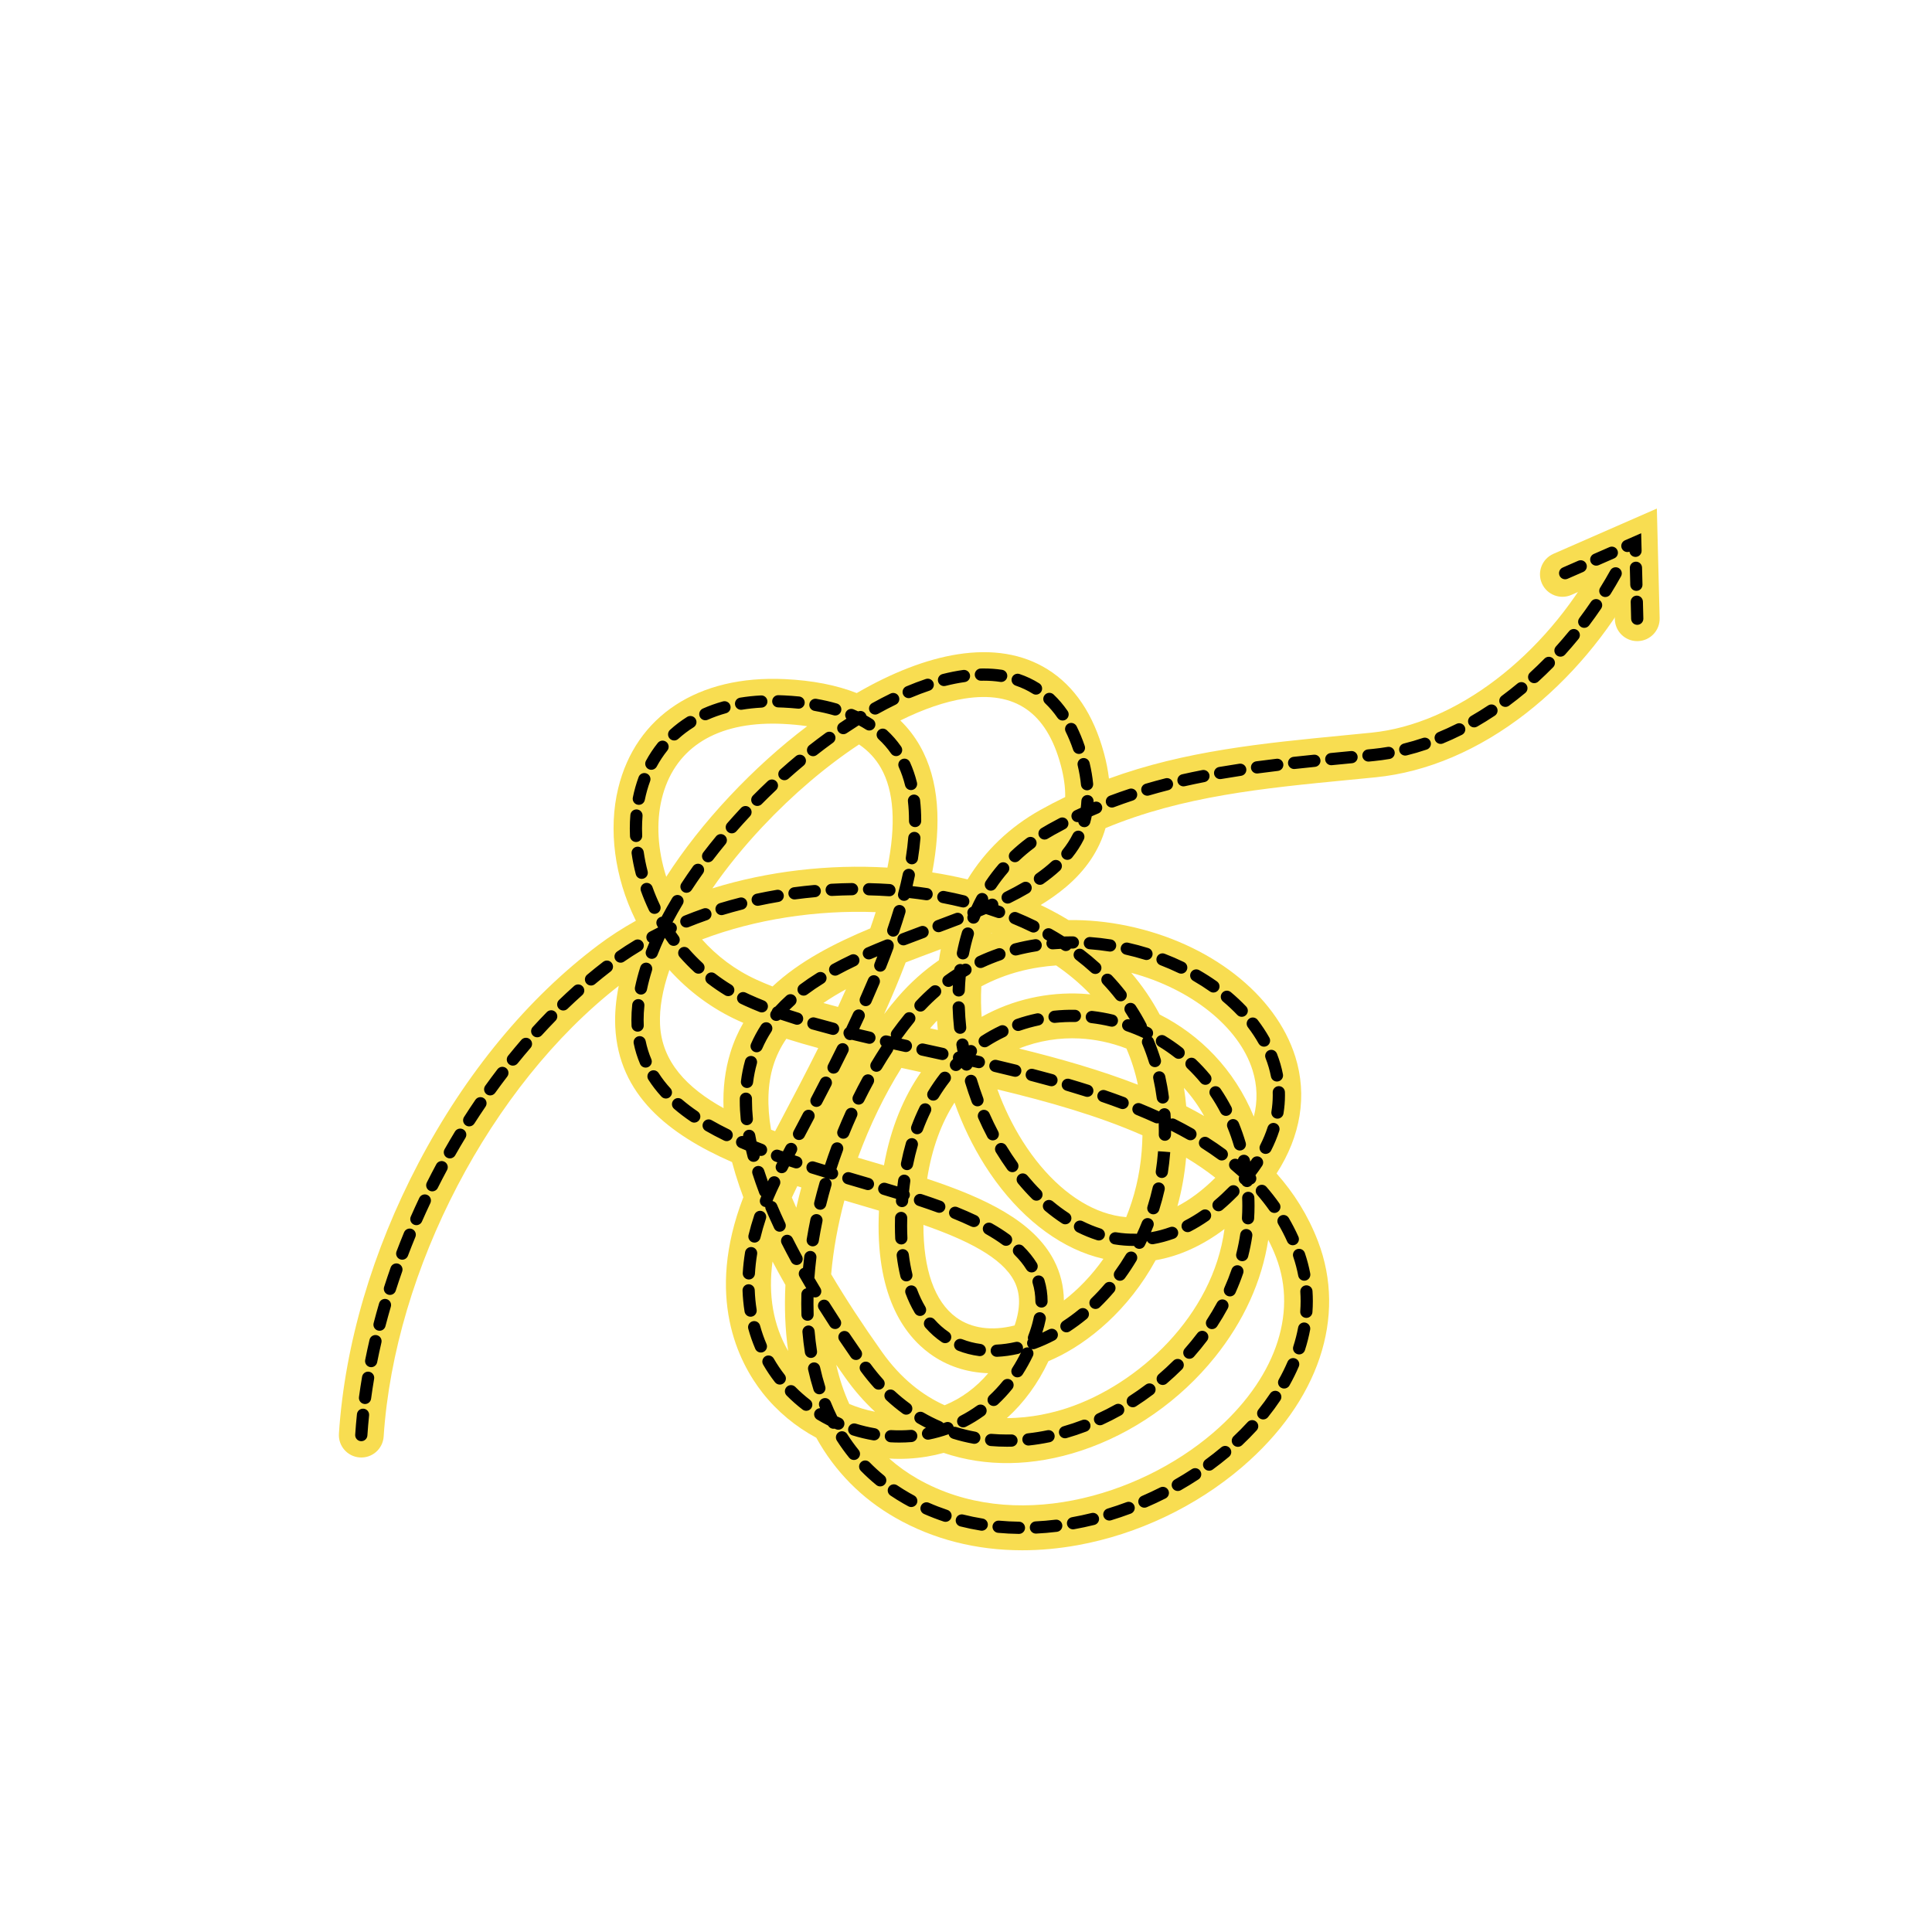
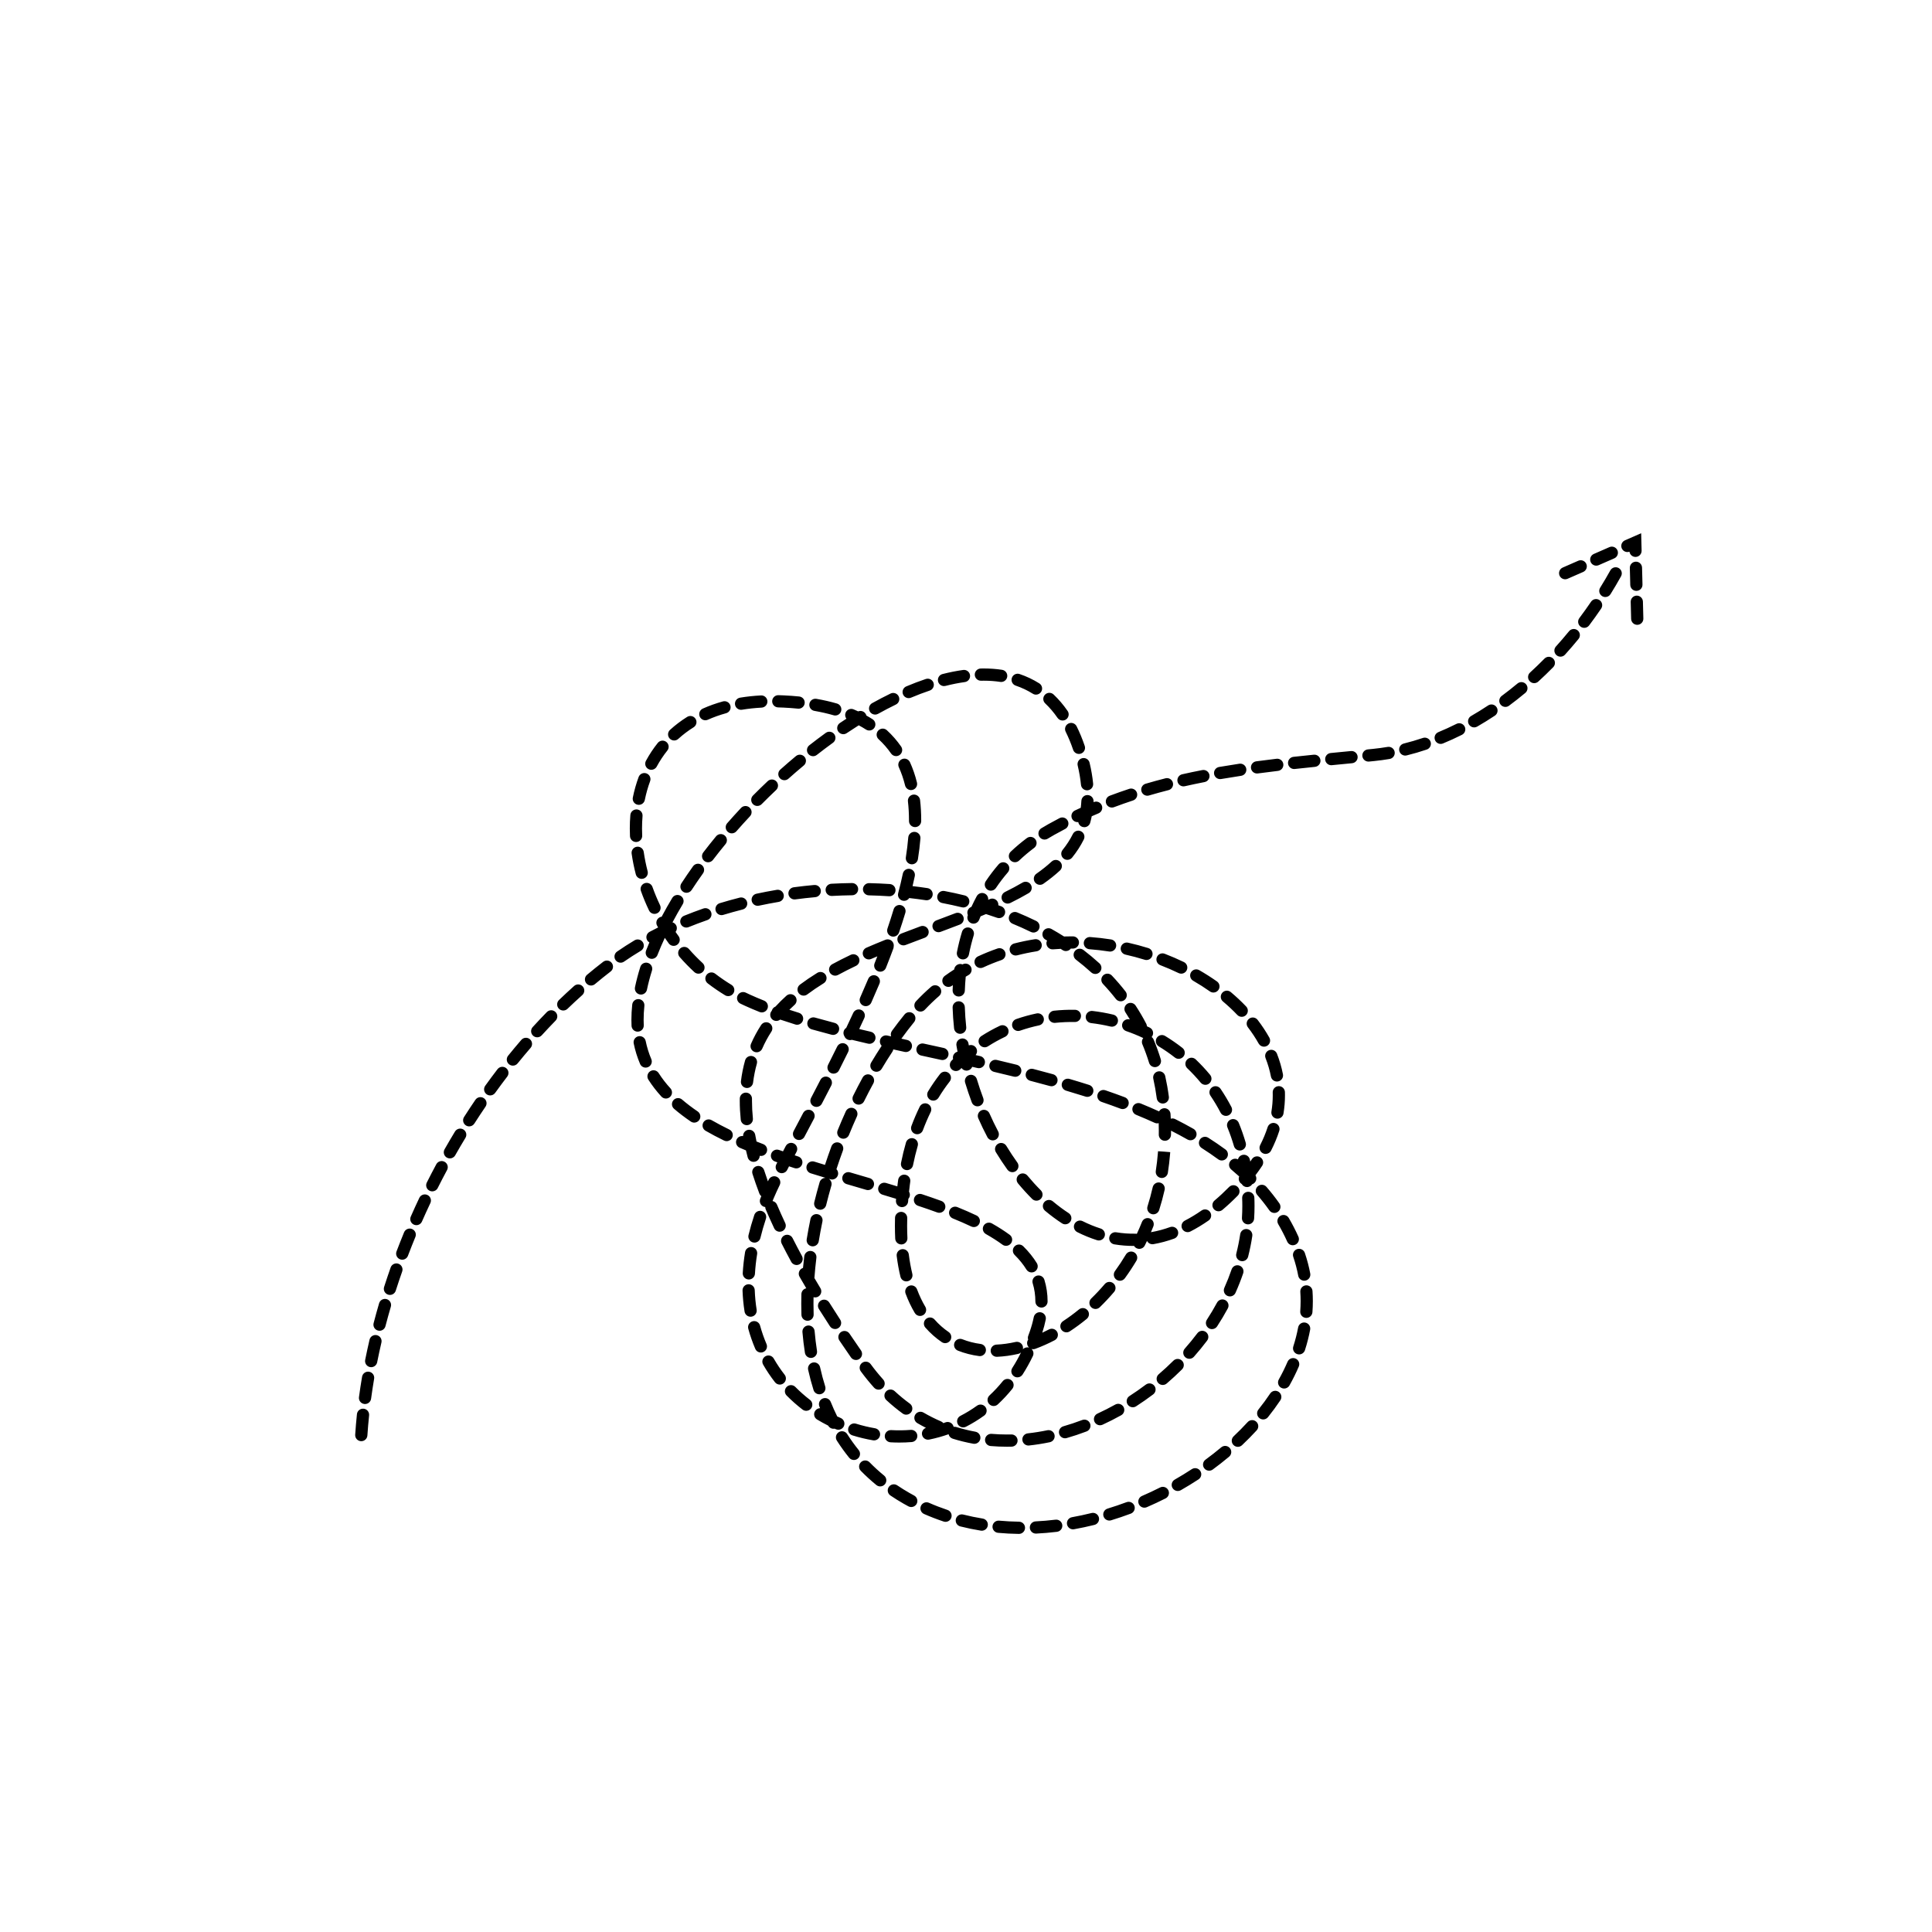
<svg xmlns="http://www.w3.org/2000/svg" version="1.1" id="Layer_1" x="0px" y="0px" width="1024px" height="1024px" viewBox="0 0 1024 1024" style="enable-background:new 0 0 1024 1024;" xml:space="preserve">
  <g id="messy_thought_lines">
    <g>
      <g>
-         <path style="fill:#F8DD51;" d="M541.787,821.68c-24.377,0-47.229-5.812-67.221-17.235c-17.932-10.247-32.05-24.599-41.918-42.403 c-10.92-5.874-20.693-13.922-28.474-23.815c-12.758-16.223-30.518-50.85-10.192-103.661c-0.748-2.005-1.459-3.992-2.129-5.959 c-1.475-4.326-2.757-8.548-3.845-12.664c-33.715-14.757-60.186-35.679-61.908-71.732c-0.325-6.823,0.311-14.094,1.849-21.699 c-67.765,52.826-118.778,150.339-124.604,238.894c-0.43,6.547-6.088,11.497-12.633,11.075 c-6.547-0.432-11.506-6.088-11.076-12.635c3.104-47.191,17.689-96.788,42.177-143.425c24.944-47.507,57.916-87.471,95.35-115.571 c6.218-4.667,12.868-8.951,19.868-12.848c-0.088-0.18-0.178-0.357-0.267-0.538c-11.06-22.505-14.386-47.876-9.123-69.605 c9.312-38.452,42.354-60.1,88.367-57.916c14.618,0.695,27.326,3.168,38.076,7.395c18.601-10.809,36.856-17.932,53.433-20.537 c18.495-2.908,34.53-0.242,47.661,7.921c14.295,8.888,24.375,23.865,29.957,44.515c1.244,4.605,2.122,9.083,2.634,13.425 c40.317-14.743,81.575-18.743,124.672-22.922c4.811-0.466,9.641-0.936,14.487-1.421c44.566-4.464,91.447-40.152,119.435-90.919 c3.167-5.746,10.395-7.836,16.14-4.668c5.747,3.167,7.836,10.394,4.668,16.139c-14.972,27.159-35.122,51.061-58.272,69.123 c-25.01,19.511-52.532,31.256-79.6,33.967c-4.873,0.489-9.729,0.959-14.563,1.428c-45.054,4.37-88.005,8.535-128.792,25.524 c-3.376,11.808-10.372,22.231-20.963,31.196c-4.104,3.474-8.6,6.636-13.407,9.563c2.905,1.39,5.755,2.849,8.545,4.382 c2.121,1.166,4.192,2.366,6.221,3.603c10.199-0.14,20.601,0.858,31.113,3.044c43.754,9.092,78.721,36.327,89.083,69.385 c6.439,20.547,2.892,41.995-9.936,61.882c9.222,10.357,16.693,22.22,21.944,35.917c15.392,40.151,0.376,84.876-40.164,119.643 c-24.417,20.938-55.353,35.651-87.108,41.43C561.261,820.775,551.406,821.68,541.787,821.68z M471.322,773.065 c4.531,4.026,9.545,7.612,15.033,10.749c50.502,28.857,116.985,9.606,156.557-24.327c32.58-27.938,45.083-62.743,33.445-93.102 c-1.224-3.191-2.614-6.273-4.162-9.243c-3.383,21.922-12.97,43.099-28.261,62.148c-18.424,22.952-43.598,40.559-70.883,49.577 c-25.77,8.518-50.783,8.692-72.901,1.188c-2.882,0.801-5.826,1.454-8.834,1.958C484.68,773.128,477.972,773.461,471.322,773.065z M555.707,721.45c-5.6,11.916-13.063,22.079-22.026,30.166c13.208-0.025,24.673-2.912,31.916-5.307 c37.837-12.506,77.333-49.053,83.411-94.911c-11.684,8.825-23.988,14.387-36.505,16.555 c-14.312,26.226-35.458,43.752-54.017,52.273C557.561,720.652,556.633,721.06,555.707,721.45z M450.15,744.141 c4.385,1.829,8.955,3.21,13.619,4.108c-5.681-5.26-10.938-11.26-15.701-17.974c-1.646-2.321-3.262-4.623-4.843-6.902 C444.923,730.819,447.233,737.746,450.15,744.141z M440.535,675.369c7.654,12.938,16.629,26.662,26.912,41.158 c10.065,14.191,21.58,23.03,33.225,28.288c8.906-3.661,16.688-9.396,23.104-16.981c-11.441-0.378-22.05-3.862-31.013-10.418 c-13.891-10.161-29.035-31.443-26.897-75.754c-4.789-1.438-9.621-2.854-14.433-4.266c-1.289-0.378-2.584-0.757-3.881-1.138 C444.102,649.183,441.664,662.376,440.535,675.369z M409.455,668.638c-2.395,17.669,0.387,33.815,8.285,47.382 c-1.613-11.393-2.037-23.127-1.449-34.959C413.877,676.842,411.598,672.701,409.455,668.638z M489.439,649.21 c-0.089,23.542,5.868,40.629,17.352,49.027c8.074,5.905,19.002,7.337,30.982,4.27c3.188-9.348,3.119-17.038-0.213-23.502 C531.057,666.384,512.199,657.158,489.439,649.21z M491.411,624.768c30.646,10.172,56.438,22.333,67.271,43.354 c3.381,6.559,5.113,13.629,5.198,21.151c7.501-5.777,14.712-13.196,20.962-22.068c-2.703-0.616-5.398-1.393-8.09-2.332 c-20.621-7.201-40.078-23.985-54.787-47.26c-6.49-10.27-11.895-21.505-16.053-33.221 C499.136,594.932,493.994,608.241,491.411,624.768z M528.64,577.416c3.516,9.692,8.028,18.988,13.409,27.503 c11.854,18.757,26.961,32.083,42.537,37.521c4.115,1.437,8.223,2.327,12.316,2.673c4.274-10.483,7.209-22.176,8.209-34.907 c0.228-2.894,0.362-5.723,0.416-8.482C582.168,591.411,555.543,583.868,528.64,577.416z M419.699,634.704 c0.752,1.789,1.535,3.593,2.354,5.423c0.818-3.605,1.714-7.197,2.679-10.761c-0.72-0.228-1.437-0.455-2.152-0.685 C421.52,630.833,420.553,632.846,419.699,634.704z M628.67,613.611c-0.809,9.105-2.396,17.682-4.612,25.706 c6.766-3.497,13.464-8.53,20.083-15.093C639.322,620.431,634.146,616.904,628.67,613.611z M454.717,613.599 c1.137,0.333,2.269,0.665,3.4,0.997c3.486,1.022,6.953,2.039,10.397,3.061c3.563-19.883,10.479-36.263,19.623-49.375 c-3.471-0.759-6.923-1.515-10.353-2.27C468.992,580.04,461.041,596.313,454.717,613.599z M408.664,598.755 c0.717,0.273,1.445,0.546,2.17,0.815c1.229-2.335,2.492-4.733,3.787-7.188c5.775-10.949,12.4-23.508,19.061-36.889 c-5.819-1.572-11.467-3.206-16.899-4.93c-2.988,4.36-5.347,9.106-6.947,14.313C406.854,574.557,406.468,585.86,408.664,598.755z M614.645,537.715c21.194,10.69,39.536,28.932,49.906,54.126c2.104-8.227,1.879-16.459-0.688-24.651 c-7.188-22.928-32.573-43.078-64.276-51.573C605.453,522.477,610.48,529.86,614.645,537.715z M628.73,586.346 c3.227,1.654,6.385,3.37,9.476,5.155c-3.087-5.547-6.688-10.518-10.687-14.925C628.035,579.785,628.439,583.042,628.73,586.346z M354.791,514.099c-3.633,10.562-5.366,20.377-4.955,28.976c0.938,19.639,14.23,33.474,33.656,44.269 c-0.396-10.531,0.816-20.309,3.633-29.457c1.745-5.67,4.056-10.896,6.848-15.735c-0.922-0.401-1.834-0.808-2.734-1.218 C377.426,534.638,365.034,525.455,354.791,514.099z M540.137,555.748c21.618,5.316,43.044,11.417,62.969,19.172 c-1.463-6.93-3.535-13.311-6.084-19.189c-8.139-3.138-16.596-4.899-24.879-5.319C561.85,549.891,550.752,551.466,540.137,555.748 z M492.996,545.021c0.305,0.066,0.611,0.134,0.918,0.2c1.054,0.23,2.109,0.461,3.166,0.692c-0.115-1.076-0.219-2.153-0.314-3.229 c-0.049-0.583-0.098-1.166-0.141-1.745c-0.904,0.962-1.797,1.953-2.682,2.976C493.627,544.283,493.313,544.649,492.996,545.021z M520.128,522.793c-0.317,5.896-0.178,11.376,0.175,16.157c16.564-9.28,35.119-13.175,53.043-12.27 c1.508,0.077,3.021,0.188,4.531,0.334c-5.705-5.982-11.877-11.043-18.096-15.312 C547.434,512.565,533.572,515.578,520.128,522.793z M480.027,510.116c-3.493,9.167-7.359,18.339-11.428,27.379 c2.435-3.215,4.896-6.261,7.379-9.129c6.452-7.454,13.729-13.946,21.663-19.425c0.294-1.976,0.632-3.932,1.012-5.861 c-0.487,0.181-0.978,0.364-1.466,0.545C491.464,505.758,485.709,507.902,480.027,510.116z M436.434,531.612 c2.531,0.704,5.109,1.396,7.724,2.079c1.432-3.104,2.846-6.23,4.229-9.364C444.184,526.612,440.178,529.029,436.434,531.612z M372.092,497.92c7.742,8.671,17.416,16.113,28.999,21.393c2.671,1.217,5.467,2.39,8.378,3.524 c14.167-13.305,32.664-22.804,51.793-30.776c0.025-0.073,0.051-0.146,0.076-0.219c0.996-2.853,1.927-5.648,2.797-8.39 C432.707,482.254,400.314,487.196,372.092,497.92z M525.457,494.583c-0.028,0.082-0.057,0.162-0.084,0.244 c0.13-0.046,0.259-0.091,0.389-0.137C525.66,494.654,525.559,494.619,525.457,494.583z M455.314,394.57 c-17.371,11.479-35.007,26.4-51.263,43.719c-10.06,10.719-18.946,21.697-26.469,32.558c29.349-9.102,61.541-12.854,92.771-10.996 c4.642-22.958,3.495-40.661-3.455-52.833C464.076,402.079,460.229,397.936,455.314,394.57z M494.098,462.388 c6.342,0.989,12.599,2.225,18.738,3.707c9.275-15.174,22.279-27.712,38.637-36.84c4.359-2.432,8.727-4.696,13.101-6.806 c0.094-5.116-0.681-10.75-2.373-17.017c-7.531-27.869-24.203-39.375-50.992-35.165c-10.452,1.643-21.986,5.637-34.008,11.606 c4.045,3.935,7.492,8.389,10.33,13.359C498.056,413.664,498.877,437.081,494.098,462.388z M409.496,383.542 c-31.725,0-52.498,14.038-58.762,39.904c-3.006,12.414-2.19,27,2.391,41.264c9.15-14.249,20.441-28.657,33.604-42.682 c13.155-14.017,27.041-26.51,41.09-37.133c-4.025-0.597-8.34-1.003-12.938-1.222 C413.055,383.586,411.257,383.542,409.496,383.542z" />
-         <path style="fill:#F8DD51;" d="M867.768,339.812c-6.42,0-11.705-5.12-11.869-11.576l-0.584-22.747l-22.448,9.826 c-6.008,2.628-13.018-0.108-15.646-6.12c-2.631-6.01,0.108-13.017,6.119-15.646l54.824-23.996l1.487,58.075 c0.168,6.559-5.014,12.012-11.571,12.18C867.975,339.811,867.87,339.812,867.768,339.812z" />
-       </g>
+         </g>
      <g>
        <path d="M540.063,813.004c-0.015,0-0.027,0-0.043,0c-3.701-0.048-7.414-0.241-11.037-0.574c-1.782-0.164-3.095-1.74-2.931-3.522 c0.164-1.783,1.734-3.093,3.523-2.931c3.454,0.318,6.995,0.503,10.528,0.549c1.788,0.022,3.221,1.492,3.196,3.281 C543.278,811.581,541.832,813.004,540.063,813.004z M549.056,812.839c-1.716,0-3.146-1.348-3.232-3.081 c-0.088-1.787,1.289-3.308,3.076-3.396c3.477-0.171,7.021-0.475,10.534-0.9c1.773-0.215,3.392,1.05,3.606,2.827 c0.215,1.776-1.051,3.391-2.827,3.605c-3.668,0.444-7.365,0.762-10.994,0.94C549.164,812.838,549.109,812.839,549.056,812.839z M520.355,811.313c-0.173,0-0.348-0.014-0.521-0.041c-3.662-0.594-7.311-1.347-10.85-2.239c-1.734-0.438-2.786-2.199-2.35-3.936 c0.438-1.733,2.192-2.788,3.936-2.349c3.356,0.848,6.821,1.563,10.299,2.125c1.767,0.286,2.967,1.95,2.68,3.716 C523.293,810.182,521.918,811.313,520.355,811.313z M568.727,810.582c-1.541,0-2.904-1.102-3.187-2.669 c-0.315-1.761,0.856-3.445,2.618-3.761c3.438-0.617,6.922-1.361,10.357-2.212c1.731-0.432,3.493,0.628,3.924,2.365 c0.432,1.737-0.63,3.494-2.364,3.925c-3.572,0.885-7.198,1.658-10.774,2.3C569.107,810.564,568.916,810.582,568.727,810.582z M501.145,806.607c-0.341,0-0.686-0.055-1.026-0.167c-3.511-1.173-6.99-2.517-10.351-3.995c-1.639-0.722-2.381-2.635-1.658-4.271 c0.72-1.637,2.63-2.382,4.271-1.66c3.176,1.399,6.471,2.67,9.791,3.779c1.697,0.567,2.613,2.402,2.047,4.099 C503.764,805.75,502.5,806.607,501.145,806.607z M587.974,805.93c-1.388,0-2.673-0.899-3.099-2.297 c-0.521-1.712,0.443-3.521,2.156-4.043c3.354-1.021,6.729-2.165,10.041-3.4c1.674-0.628,3.542,0.226,4.168,1.902 s-0.228,3.543-1.902,4.169c-3.434,1.282-6.938,2.469-10.42,3.528C588.604,805.884,588.286,805.93,587.974,805.93z M606.555,799.106c-1.254,0-2.447-0.731-2.977-1.956c-0.709-1.644,0.047-3.55,1.689-4.26c3.233-1.396,6.463-2.909,9.6-4.495 c1.597-0.809,3.545-0.167,4.354,1.43c0.808,1.597,0.167,3.546-1.43,4.354c-3.252,1.645-6.602,3.212-9.953,4.661 C607.419,799.021,606.982,799.106,606.555,799.106z M482.986,798.773c-0.519,0-1.043-0.125-1.531-0.389 c-0.871-0.469-1.742-0.951-2.604-1.443c-2.368-1.354-4.696-2.803-6.913-4.303c-1.482-1.002-1.871-3.017-0.868-4.499 c1.001-1.481,3.017-1.87,4.499-0.867c2.082,1.408,4.271,2.77,6.5,4.044c0.814,0.466,1.634,0.92,2.457,1.362 c1.575,0.849,2.166,2.813,1.317,4.39C485.259,798.155,484.142,798.773,482.986,798.773z M624.25,790.271 c-1.125,0-2.22-0.587-2.817-1.635c-0.888-1.555-0.345-3.533,1.209-4.42c3.067-1.75,6.11-3.611,9.044-5.534 c1.495-0.979,3.506-0.563,4.486,0.935s0.563,3.505-0.935,4.486c-3.046,1.994-6.202,3.927-9.386,5.742 C625.346,790.134,624.793,790.271,624.25,790.271z M466.534,787.83c-0.722,0-1.446-0.239-2.048-0.731 c-2.883-2.354-5.65-4.886-8.23-7.524c-1.25-1.28-1.227-3.331,0.053-4.582c1.279-1.25,3.332-1.228,4.582,0.053 c2.41,2.466,4.998,4.833,7.695,7.036c1.386,1.132,1.592,3.173,0.459,4.559C468.405,787.423,467.474,787.83,466.534,787.83z M640.862,779.505c-0.997,0-1.981-0.458-2.616-1.325c-1.059-1.442-0.744-3.471,0.697-4.527c2.854-2.094,5.658-4.292,8.332-6.536 c1.371-1.15,3.416-0.972,4.563,0.398c1.15,1.371,0.972,3.415-0.397,4.565c-2.782,2.334-5.697,4.622-8.666,6.798 C642.198,779.301,641.526,779.505,640.862,779.505z M452.597,773.825c-0.945,0-1.882-0.412-2.521-1.204 c-2.313-2.862-4.506-5.906-6.518-9.049c-0.965-1.507-0.522-3.512,0.984-4.477c1.506-0.964,3.51-0.523,4.475,0.983 c1.882,2.942,3.935,5.791,6.098,8.468c1.124,1.393,0.908,3.432-0.482,4.557C454.031,773.589,453.311,773.825,452.597,773.825z M656.086,766.856c-0.861,0-1.723-0.343-2.359-1.019c-1.227-1.302-1.166-3.353,0.137-4.58c2.584-2.435,5.08-4.964,7.417-7.518 c1.209-1.32,3.259-1.41,4.579-0.202c1.318,1.208,1.408,3.258,0.199,4.578c-2.443,2.67-5.053,5.313-7.752,7.857 C657.682,766.563,656.883,766.856,656.086,766.856z M533.73,766.794c-2.882,0.001-5.826-0.12-8.681-0.363 c-1.782-0.15-3.104-1.72-2.954-3.502c0.151-1.782,1.726-3.098,3.503-2.955c2.652,0.226,5.371,0.341,8.078,0.341 c0.771,0.001,1.574-0.01,2.36-0.028c1.794-0.03,3.271,1.372,3.316,3.162c0.043,1.789-1.373,3.273-3.16,3.316 C535.371,766.784,534.552,766.794,533.73,766.794z M545.094,766.164c-1.631,0-3.035-1.229-3.217-2.889 c-0.193-1.779,1.091-3.378,2.87-3.572c3.421-0.374,6.905-0.926,10.356-1.641c1.752-0.363,3.467,0.762,3.83,2.515 c0.362,1.752-0.765,3.467-2.517,3.83c-3.651,0.757-7.343,1.341-10.968,1.737C545.331,766.158,545.212,766.164,545.094,766.164z M516.412,765.257c-0.192,0-0.389-0.018-0.585-0.054c-3.679-0.671-7.332-1.567-10.859-2.662c-1.143-0.354-1.948-1.283-2.198-2.37 c-3.319,1.173-6.764,2.125-10.243,2.833c-1.746,0.358-3.464-0.773-3.82-2.529c-0.325-1.598,0.586-3.159,2.077-3.693 c-1.545-0.786-3.069-1.617-4.563-2.488c-1.545-0.902-2.066-2.886-1.166-4.431c0.904-1.545,2.887-2.066,4.433-1.167 c2.989,1.744,6.11,3.314,9.278,4.67c0.492,0.21,0.904,0.526,1.224,0.913c0.393-0.134,0.782-0.272,1.172-0.413 c1.682-0.612,3.539,0.257,4.149,1.939c0.054,0.146,0.096,0.292,0.127,0.439c0.472-0.072,0.966-0.042,1.45,0.109 c3.28,1.018,6.679,1.851,10.104,2.476c1.761,0.322,2.927,2.009,2.604,3.771C519.311,764.162,517.947,765.257,516.412,765.257z M476.671,764.587c-1.548,0-3.12-0.045-4.671-0.133c-1.788-0.103-3.154-1.633-3.051-3.42c0.1-1.787,1.631-3.152,3.418-3.05 c3.449,0.197,6.934,0.155,10.342-0.122c1.783-0.13,3.347,1.183,3.493,2.966c0.146,1.784-1.183,3.347-2.966,3.493 C481.064,764.498,478.857,764.587,476.671,764.587z M191.495,763.862c-0.071,0-0.144-0.002-0.216-0.007 c-1.785-0.118-3.138-1.66-3.021-3.446c0.236-3.581,0.548-7.243,0.926-10.884c0.185-1.78,1.775-3.07,3.558-2.889 c1.779,0.186,3.072,1.777,2.887,3.558c-0.369,3.561-0.674,7.141-0.903,10.641C194.611,762.547,193.188,763.862,191.495,763.862z M463.252,763.443c-0.182,0-0.364-0.017-0.549-0.047c-3.67-0.627-7.34-1.508-10.91-2.618c-1.707-0.532-2.662-2.349-2.131-4.057 c0.532-1.708,2.348-2.663,4.055-2.131c3.299,1.025,6.688,1.839,10.076,2.417c1.765,0.301,2.95,1.976,2.648,3.739 C466.172,762.327,464.801,763.443,463.252,763.443z M564.495,762.32c-1.409,0-2.705-0.927-3.112-2.349 c-0.494-1.72,0.502-3.515,2.223-4.007c3.33-0.955,6.689-2.074,9.981-3.328c1.679-0.637,3.545,0.203,4.183,1.875 c0.637,1.672-0.203,3.544-1.875,4.182c-3.465,1.318-7,2.497-10.506,3.501C565.092,762.28,564.791,762.32,564.495,762.32z M444.324,757.788c-0.432,0-0.87-0.087-1.293-0.271c-0.219-0.095-0.438-0.19-0.654-0.288c-1.334,0.246-2.736-0.375-3.426-1.621 c-2.008-1.006-3.975-2.09-5.882-3.241c-1.532-0.925-2.024-2.917-1.1-4.449c0.593-0.979,1.619-1.533,2.685-1.563 c-0.124-0.305-0.248-0.608-0.371-0.913c-0.664-1.661,0.143-3.548,1.804-4.212c1.663-0.665,3.548,0.142,4.213,1.803 c1.052,2.627,2.204,5.207,3.438,7.693c0.625,0.292,1.254,0.577,1.885,0.853c1.64,0.715,2.391,2.625,1.675,4.265 C446.766,757.061,445.575,757.788,444.324,757.788z M510.517,756.558c-1.178,0-2.313-0.643-2.886-1.763 c-0.816-1.592-0.188-3.545,1.404-4.361c3.043-1.56,5.996-3.369,8.779-5.378c1.45-1.047,3.477-0.72,4.522,0.73 c1.047,1.451,0.722,3.476-0.729,4.522c-3.049,2.2-6.283,4.183-9.615,5.892C511.518,756.443,511.014,756.558,510.517,756.558z M583.04,755.421c-1.228,0-2.399-0.7-2.946-1.887c-0.748-1.625-0.035-3.55,1.592-4.297c3.163-1.455,6.328-3.063,9.407-4.781 c1.561-0.873,3.535-0.313,4.407,1.251c0.871,1.563,0.313,3.537-1.25,4.408c-3.227,1.799-6.541,3.483-9.857,5.009 C583.953,755.326,583.492,755.421,583.04,755.421z M669.525,752.336c-0.711,0-1.427-0.232-2.023-0.711 c-1.396-1.119-1.622-3.158-0.502-4.555c2.217-2.771,4.311-5.623,6.22-8.48c0.993-1.488,3.007-1.888,4.493-0.894 c1.489,0.994,1.889,3.006,0.895,4.494c-2.012,3.012-4.216,6.017-6.552,8.932C671.416,751.921,670.475,752.336,669.525,752.336z M480.323,749.811c-0.663,0-1.329-0.201-1.905-0.621c-2.972-2.166-5.873-4.554-8.623-7.097c-1.314-1.215-1.395-3.265-0.18-4.579 c1.213-1.313,3.264-1.395,4.578-0.179c2.566,2.373,5.271,4.6,8.041,6.618c1.445,1.054,1.764,3.081,0.709,4.525 C482.311,749.349,481.323,749.811,480.323,749.811z M427.318,747.761c-0.689,0-1.386-0.219-1.974-0.672 c-2.969-2.283-5.798-4.784-8.409-7.432c-1.259-1.274-1.242-3.326,0.03-4.582c1.274-1.257,3.326-1.243,4.582,0.031 c2.406,2.438,5.013,4.742,7.748,6.846c1.418,1.091,1.685,3.125,0.593,4.543C429.252,747.325,428.291,747.761,427.318,747.761z M600.398,745.89c-1.063,0-2.105-0.523-2.728-1.485c-0.969-1.504-0.535-3.51,0.972-4.479c2.944-1.896,5.858-3.931,8.659-6.045 c1.431-1.079,3.461-0.794,4.538,0.634c1.078,1.429,0.794,3.46-0.634,4.538c-2.929,2.21-5.978,4.337-9.057,6.321 C601.607,745.723,601,745.89,600.398,745.89z M526.66,745.218c-0.869,0-1.735-0.348-2.374-1.034 c-1.22-1.311-1.145-3.359,0.167-4.578c2.488-2.313,4.855-4.855,7.038-7.557c1.124-1.391,3.163-1.607,4.557-0.482 c1.392,1.125,1.608,3.165,0.483,4.557c-2.375,2.938-4.955,5.708-7.666,8.229C528.241,744.931,527.449,745.218,526.66,745.218z M193.477,744.162c-0.143,0-0.289-0.009-0.436-0.029c-1.773-0.238-3.018-1.87-2.779-3.643c0.479-3.56,1.031-7.188,1.645-10.789 c0.298-1.766,1.978-2.955,3.737-2.651c1.765,0.3,2.951,1.974,2.65,3.737c-0.599,3.527-1.141,7.082-1.609,10.566 C196.465,742.98,195.074,744.162,193.477,744.162z M434.278,739.006c-1.38,0-2.656-0.887-3.091-2.271 c-1.082-3.449-2.043-7.048-2.854-10.695c-0.391-1.747,0.71-3.479,2.456-3.867c1.745-0.391,3.479,0.71,3.867,2.457 c0.771,3.47,1.687,6.891,2.714,10.167c0.535,1.708-0.416,3.525-2.123,4.061C434.926,738.958,434.6,739.006,434.278,739.006z M465.678,736.551c-0.885,0-1.767-0.36-2.406-1.07c-2.432-2.697-4.793-5.6-7.015-8.624c-1.06-1.442-0.749-3.471,0.693-4.529 c1.438-1.062,3.47-0.75,4.528,0.692c2.096,2.852,4.317,5.584,6.604,8.121c1.198,1.329,1.093,3.377-0.236,4.576 C467.227,736.276,466.451,736.551,465.678,736.551z M680.617,735.961c-0.537,0-1.079-0.133-1.579-0.414 c-1.562-0.874-2.119-2.848-1.245-4.41c1.729-3.086,3.286-6.238,4.633-9.371c0.707-1.643,2.608-2.401,4.256-1.695 c1.646,0.707,2.404,2.612,1.697,4.257c-1.436,3.338-3.096,6.694-4.932,9.976C682.854,735.364,681.752,735.961,680.617,735.961z M616.271,734.063c-0.914,0-1.82-0.384-2.463-1.132c-1.164-1.358-1.006-3.403,0.354-4.567c2.666-2.285,5.275-4.695,7.757-7.164 c1.269-1.264,3.319-1.258,4.583,0.011c1.262,1.268,1.256,3.32-0.011,4.582c-2.595,2.583-5.323,5.103-8.112,7.492 C617.768,733.807,617.018,734.063,616.271,734.063z M413.313,733.863c-0.964,0-1.918-0.43-2.558-1.249 c-2.3-2.949-4.409-6.088-6.271-9.332c-0.893-1.552-0.355-3.532,1.195-4.423c1.554-0.892,3.532-0.356,4.424,1.195 c1.711,2.979,3.649,5.865,5.763,8.575c1.099,1.411,0.847,3.447-0.563,4.547C414.711,733.639,414.009,733.863,413.313,733.863z M539.261,730.028c-0.599,0-1.203-0.165-1.744-0.513c-1.507-0.965-1.945-2.969-0.98-4.476c1.659-2.591,3.215-5.35,4.631-8.213 c-0.4,0.362-0.896,0.632-1.46,0.76c-3.799,0.865-7.585,1.387-11.255,1.552c-1.774,0.074-3.302-1.303-3.381-3.091 c-0.081-1.788,1.303-3.302,3.09-3.382c3.283-0.148,6.685-0.618,10.107-1.397c1.737-0.396,3.481,0.695,3.878,2.44 c0.111,0.488,0.105,0.975,0.002,1.433c0.82-0.875,2.084-1.232,3.255-0.896c-0.363-0.338-0.655-0.764-0.837-1.263 c-0.375-1.022-0.2-2.111,0.371-2.945c-0.203-0.66-0.198-1.39,0.063-2.086c0.286-0.769,0.566-1.544,0.84-2.331 c0.895-2.574,1.59-5.104,2.072-7.516c0.352-1.755,2.063-2.895,3.813-2.541c1.754,0.351,2.895,2.058,2.541,3.813 c-0.451,2.267-1.07,4.615-1.844,6.997c1.188-0.55,2.374-1.134,3.551-1.75c1.588-0.829,3.545-0.215,4.372,1.37 c0.829,1.585,0.216,3.543-1.37,4.372c-3.379,1.767-6.828,3.297-10.255,4.549c-0.668,0.245-1.366,0.255-2.004,0.071 c1.015,0.94,1.347,2.468,0.714,3.779c-1.641,3.411-3.47,6.697-5.438,9.771C541.375,729.5,540.328,730.028,539.261,730.028z M196.734,724.633c-0.209,0-0.422-0.021-0.635-0.063c-1.755-0.35-2.895-2.056-2.547-3.811c0.701-3.52,1.475-7.106,2.3-10.661 c0.405-1.742,2.144-2.83,3.89-2.422c1.743,0.405,2.827,2.146,2.424,3.89c-0.813,3.485-1.57,7.005-2.258,10.458 C199.602,723.565,198.25,724.633,196.734,724.633z M453.678,720.829c-1.024,0-2.033-0.485-2.664-1.39 c-2.076-2.985-4.137-5.997-6.125-8.951c-1-1.484-0.605-3.498,0.877-4.497c1.486-1,3.499-0.605,4.498,0.878 c1.972,2.928,4.015,5.912,6.072,8.87c1.021,1.469,0.658,3.487-0.813,4.51C454.961,720.641,454.316,720.829,453.678,720.829z M630.379,720.188c-0.764,0-1.529-0.269-2.146-0.813c-1.341-1.186-1.466-3.233-0.28-4.573c2.337-2.643,4.582-5.39,6.674-8.164 c1.076-1.428,3.106-1.715,4.539-0.636c1.428,1.077,1.711,3.109,0.635,4.538c-2.192,2.908-4.546,5.786-6.994,8.554 C632.168,719.817,631.273,720.188,630.379,720.188z M429.818,719.734c-1.568,0-2.947-1.142-3.197-2.74 c-0.559-3.565-1-7.248-1.314-10.946c-0.151-1.783,1.172-3.352,2.954-3.503c1.749-0.147,3.352,1.17,3.503,2.954 c0.303,3.548,0.727,7.079,1.261,10.495c0.275,1.768-0.934,3.425-2.7,3.702C430.153,719.721,429.984,719.734,429.818,719.734z M519.331,718.774c-0.142,0-0.286-0.01-0.43-0.028c-3.905-0.519-7.671-1.485-11.192-2.877c-1.664-0.658-2.479-2.541-1.821-4.205 s2.536-2.479,4.204-1.822c3.029,1.198,6.279,2.032,9.66,2.48c1.774,0.234,3.021,1.863,2.787,3.637 C522.323,717.588,520.932,718.774,519.331,718.774z M688.563,717.87c-0.328,0-0.664-0.05-0.991-0.156 c-1.704-0.547-2.643-2.372-2.097-4.076c1.07-3.333,1.934-6.718,2.561-10.058c0.329-1.758,2.025-2.912,3.781-2.587 c1.76,0.331,2.918,2.023,2.587,3.783c-0.677,3.604-1.605,7.254-2.757,10.844C691.203,716.994,689.932,717.87,688.563,717.87z M403.283,716.865c-1.258,0-2.455-0.736-2.98-1.966c-1.462-3.415-2.706-6.982-3.697-10.604c-0.474-1.726,0.541-3.508,2.269-3.981 c1.721-0.473,3.508,0.544,3.979,2.27c0.916,3.336,2.062,6.622,3.406,9.766c0.704,1.646-0.059,3.549-1.704,4.253 C404.141,716.781,403.709,716.865,403.283,716.865z M500.963,711.904c-0.627,0-1.26-0.182-1.816-0.56 c-3.153-2.14-6.069-4.723-8.668-7.678c-1.183-1.344-1.051-3.391,0.293-4.572c1.347-1.181,3.393-1.049,4.573,0.294 c2.235,2.543,4.739,4.763,7.44,6.595c1.479,1.004,1.865,3.019,0.861,4.5C503.021,711.406,502.002,711.904,500.963,711.904z M565.232,706.174c-1.057,0-2.092-0.516-2.713-1.466c-0.979-1.498-0.562-3.505,0.936-4.485c2.863-1.874,5.695-3.956,8.42-6.188 c1.384-1.134,3.426-0.932,4.559,0.451c1.136,1.384,0.935,3.425-0.451,4.56c-2.901,2.379-5.922,4.601-8.979,6.601 C566.459,706.003,565.842,706.174,565.232,706.174z M201.164,705.333c-0.27,0-0.545-0.034-0.818-0.104 c-1.73-0.451-2.77-2.22-2.319-3.951c0.907-3.486,1.884-7.021,2.905-10.506c0.502-1.718,2.292-2.704,4.02-2.199 c1.717,0.503,2.702,2.303,2.199,4.021c-1.004,3.422-1.963,6.894-2.854,10.315C203.919,704.367,202.604,705.333,201.164,705.333z M642.384,704.468c-0.607,0-1.224-0.17-1.769-0.527c-1.498-0.979-1.92-2.986-0.941-4.484c1.928-2.952,3.738-5.994,5.383-9.041 c0.85-1.575,2.813-2.165,4.391-1.313c1.574,0.85,2.163,2.814,1.313,4.391c-1.729,3.206-3.633,6.405-5.66,9.509 C644.479,703.951,643.441,704.468,642.384,704.468z M442.605,704.418c-1.059,0-2.097-0.517-2.718-1.469 c-1.995-3.059-3.965-6.134-5.854-9.146c-0.949-1.516-0.491-3.516,1.022-4.466c1.519-0.951,3.518-0.493,4.469,1.024 c1.866,2.977,3.813,6.021,5.787,9.045c0.979,1.498,0.558,3.506-0.938,4.483C443.827,704.248,443.213,704.418,442.605,704.418z M428.01,700.034c-1.74,0-3.18-1.384-3.234-3.138c-0.063-1.902-0.094-3.861-0.094-5.82c0-1.687,0.024-3.424,0.07-5.167 c0.041-1.536,1.143-2.794,2.587-3.089c-1.211-2.045-2.401-4.088-3.554-6.104c-0.889-1.553-0.35-3.532,1.203-4.421 c0.199-0.114,0.406-0.205,0.615-0.271c0.194-2.053,0.418-4.113,0.672-6.165c0.219-1.775,1.836-3.038,3.611-2.82 c1.775,0.219,3.038,1.836,2.819,3.612c-0.437,3.536-0.784,7.098-1.036,10.587c-0.003,0.048-0.008,0.097-0.014,0.145 c1.044,1.784,2.107,3.577,3.186,5.363c0.923,1.533,0.432,3.523-1.103,4.448c-0.794,0.479-1.714,0.577-2.543,0.346 c-0.023,1.195-0.034,2.379-0.034,3.538c0,1.891,0.028,3.779,0.089,5.614c0.058,1.789-1.348,3.284-3.137,3.342 C428.08,700.033,428.045,700.034,428.01,700.034z M692.385,698.515c-0.08,0-0.16-0.003-0.24-0.009 c-1.784-0.132-3.127-1.685-2.993-3.47c0.133-1.802,0.198-3.625,0.198-5.419c0.002-1.627-0.054-3.278-0.164-4.909 c-0.121-1.785,1.228-3.331,3.014-3.452c1.804-0.131,3.331,1.229,3.452,3.014c0.12,1.777,0.182,3.577,0.181,5.35 c0,1.951-0.073,3.934-0.218,5.894C695.486,697.216,694.066,698.515,692.385,698.515z M397.828,697.892 c-1.563,0-2.939-1.135-3.195-2.729c-0.578-3.623-0.939-7.368-1.076-11.132c-0.063-1.789,1.334-3.291,3.121-3.354 c1.773-0.067,3.29,1.333,3.355,3.122c0.126,3.5,0.462,6.98,0.998,10.342c0.283,1.768-0.92,3.429-2.688,3.71 C398.171,697.879,398,697.892,397.828,697.892z M487.648,697.495c-1.104,0-2.182-0.565-2.786-1.583 c-1.864-3.129-3.505-6.582-4.877-10.26c-0.626-1.677,0.228-3.542,1.902-4.167c1.679-0.626,3.544,0.227,4.169,1.903 c1.235,3.314,2.706,6.412,4.371,9.208c0.916,1.538,0.412,3.526-1.125,4.442C488.783,697.347,488.213,697.495,487.648,697.495z M580.641,693.787c-0.846,0-1.689-0.329-2.326-0.984c-1.244-1.284-1.213-3.335,0.07-4.582c2.479-2.405,4.893-4.98,7.168-7.654 c1.159-1.362,3.204-1.527,4.566-0.367c1.363,1.16,1.527,3.205,0.367,4.566c-2.41,2.831-4.963,5.559-7.59,8.106 C582.268,693.483,581.453,693.787,580.641,693.787z M552.009,693.043c-1.788,0-3.235-1.447-3.239-3.234 c-0.008-3.346-0.482-6.577-1.416-9.605c-0.527-1.71,0.431-3.523,2.14-4.051c1.717-0.528,3.524,0.432,4.052,2.142 c1.124,3.644,1.697,7.514,1.706,11.504c0.002,1.79-1.446,3.243-3.236,3.246L552.009,693.043L552.009,693.043z M651.884,687.127 c-0.442,0-0.892-0.091-1.321-0.283c-1.634-0.73-2.364-2.647-1.634-4.281c1.438-3.215,2.731-6.5,3.848-9.764 c0.577-1.692,2.413-2.598,4.112-2.02c1.693,0.578,2.599,2.419,2.021,4.112c-1.179,3.451-2.546,6.923-4.065,10.318 C654.305,686.414,653.122,687.127,651.884,687.127z M206.673,686.336c-0.327,0-0.66-0.05-0.988-0.155 c-1.704-0.545-2.644-2.369-2.099-4.072c1.098-3.433,2.264-6.901,3.466-10.313c0.594-1.688,2.448-2.576,4.132-1.979 c1.688,0.594,2.574,2.443,1.979,4.132c-1.181,3.352-2.327,6.761-3.405,10.133C209.317,685.458,208.044,686.336,206.673,686.336z M480.398,679.162c-1.461,0-2.785-0.994-3.146-2.477c-0.841-3.463-1.51-7.156-1.987-10.979c-0.222-1.776,1.036-3.396,2.813-3.617 c1.782-0.224,3.396,1.038,3.618,2.813c0.447,3.579,1.07,7.027,1.854,10.253c0.424,1.738-0.644,3.49-2.383,3.914 C480.908,679.132,480.652,679.162,480.398,679.162z M593.58,678.834c-0.66,0-1.328-0.201-1.902-0.62 c-1.447-1.052-1.768-3.079-0.717-4.526c2.043-2.808,3.989-5.758,5.787-8.767c0.918-1.536,2.906-2.038,4.442-1.12 s2.038,2.907,1.12,4.443c-1.896,3.175-3.951,6.289-6.107,9.254C595.569,678.371,594.582,678.834,593.58,678.834z M691.271,678.808c-1.527,0-2.888-1.084-3.181-2.639c-0.633-3.352-1.518-6.716-2.631-9.999c-0.572-1.695,0.336-3.534,2.031-4.107 c1.701-0.575,3.534,0.336,4.107,2.029c1.207,3.568,2.169,7.227,2.858,10.874c0.332,1.758-0.824,3.453-2.582,3.785 C691.674,678.79,691.472,678.808,691.271,678.808z M396.905,678.16c-0.063,0-0.127-0.002-0.192-0.006 c-1.785-0.104-3.15-1.637-3.045-3.423c0.211-3.625,0.625-7.347,1.227-11.061c0.287-1.766,1.959-2.963,3.718-2.679 c1.766,0.287,2.967,1.951,2.68,3.718c-0.568,3.495-0.955,6.994-1.154,10.398C400.035,676.83,398.607,678.16,396.905,678.16z M546.783,674.421c-1.089,0-2.152-0.549-2.764-1.546c-1.632-2.657-3.724-5.25-6.22-7.709c-1.273-1.256-1.291-3.307-0.034-4.582 c1.256-1.276,3.309-1.291,4.582-0.035c2.87,2.827,5.291,5.834,7.194,8.938c0.937,1.524,0.457,3.521-1.067,4.456 C547.946,674.267,547.361,674.421,546.783,674.421z M422.217,670.491c-1.147,0-2.262-0.613-2.85-1.694 c-1.771-3.258-3.473-6.503-5.063-9.646c-0.807-1.598-0.166-3.546,1.431-4.354c1.598-0.809,3.547-0.167,4.354,1.43 c1.563,3.087,3.234,6.274,4.975,9.478c0.854,1.572,0.271,3.54-1.301,4.394C423.27,670.364,422.74,670.491,422.217,670.491z M658.407,668.463c-0.265,0-0.532-0.032-0.8-0.101c-1.734-0.44-2.783-2.203-2.344-3.938c0.862-3.394,1.559-6.846,2.069-10.263 c0.264-1.77,1.909-2.985,3.684-2.726c1.771,0.266,2.988,1.914,2.726,3.685c-0.543,3.629-1.282,7.296-2.197,10.897 C661.172,667.486,659.854,668.463,658.407,668.463z M213.191,667.672c-0.381,0-0.769-0.068-1.147-0.211 c-1.673-0.634-2.515-2.505-1.88-4.178c1.283-3.385,2.631-6.79,4.004-10.12c0.682-1.655,2.582-2.441,4.229-1.761 c1.655,0.682,2.443,2.576,1.761,4.229c-1.35,3.273-2.674,6.621-3.936,9.948C215.73,666.875,214.5,667.672,213.191,667.672z M603.854,661.935c-0.489,0-0.985-0.11-1.45-0.345c-0.568-0.285-1.019-0.715-1.322-1.222c-3.492,0.023-7.006-0.256-10.479-0.83 c-1.766-0.292-2.959-1.959-2.668-3.725c0.292-1.767,1.965-2.962,3.727-2.669c3.361,0.557,6.761,0.802,10.145,0.733 c0.249-0.005,0.506,0.019,0.745,0.07c0.961-2.071,1.87-4.18,2.713-6.3c0.662-1.664,2.543-2.475,4.207-1.815 c1.663,0.661,2.476,2.545,1.814,4.208c-0.406,1.023-0.828,2.043-1.263,3.059c0.078-0.02,0.156-0.036,0.237-0.051 c3.293-0.581,6.616-1.473,9.873-2.652c1.683-0.61,3.54,0.261,4.15,1.942c0.607,1.683-0.263,3.54-1.943,4.149 c-3.608,1.307-7.295,2.296-10.955,2.941c-1.437,0.249-2.813-0.479-3.446-1.711c-0.389,0.816-0.782,1.626-1.186,2.43 C606.182,661.281,605.04,661.935,603.854,661.935z M430.768,660.59c-0.174,0-0.349-0.014-0.523-0.042 c-1.768-0.288-2.965-1.953-2.678-3.719c0.58-3.558,1.253-7.178,2-10.76c0.363-1.751,2.075-2.875,3.833-2.511 c1.752,0.366,2.876,2.082,2.51,3.834c-0.729,3.488-1.383,7.015-1.947,10.479C433.702,659.46,432.327,660.59,430.768,660.59z M533.227,660.315c-0.664,0-1.336-0.205-1.914-0.628c-2.59-1.901-5.534-3.786-8.755-5.603c-1.56-0.879-2.109-2.854-1.23-4.414 c0.877-1.559,2.854-2.108,4.412-1.23c3.445,1.941,6.61,3.969,9.407,6.021c1.443,1.06,1.756,3.087,0.695,4.529 C535.207,659.857,534.225,660.315,533.227,660.315z M685.22,660.007c-1.237,0-2.417-0.711-2.958-1.912 c-1.419-3.156-3.024-6.274-4.771-9.268c-0.902-1.545-0.381-3.529,1.164-4.433c1.545-0.902,3.526-0.381,4.432,1.165 c1.861,3.188,3.573,6.513,5.086,9.876c0.734,1.633,0.006,3.551-1.625,4.284C686.115,659.916,685.664,660.007,685.22,660.007z M477.712,659.584c-1.718,0-3.149-1.35-3.233-3.085c-0.104-2.204-0.159-4.497-0.16-6.814c0-1.386,0.019-2.792,0.058-4.223 c0.047-1.789,1.563-3.193,3.324-3.153c1.789,0.047,3.199,1.536,3.153,3.325c-0.038,1.372-0.057,2.722-0.057,4.049 c0.002,2.214,0.053,4.403,0.154,6.505c0.086,1.787-1.294,3.307-3.081,3.393C477.817,659.583,477.765,659.584,477.712,659.584z M399.884,658.613c-0.253,0-0.509-0.03-0.767-0.092c-1.74-0.422-2.807-2.174-2.385-3.912c0.848-3.5,1.878-7.078,3.059-10.634 c0.564-1.696,2.395-2.618,4.097-2.054c1.698,0.564,2.616,2.398,2.055,4.096c-1.125,3.388-2.105,6.791-2.912,10.118 C402.67,657.619,401.344,658.613,399.884,658.613z M582.402,657.476c-0.324,0-0.655-0.049-0.982-0.152 c-3.504-1.115-7.02-2.55-10.448-4.268c-1.601-0.801-2.249-2.748-1.446-4.348c0.802-1.601,2.744-2.249,4.347-1.447 c3.129,1.566,6.33,2.874,9.514,3.888c1.705,0.541,2.646,2.363,2.105,4.069C585.052,656.596,583.775,657.476,582.402,657.476z M629.475,653.074c-1.175,0-2.307-0.642-2.883-1.757c-0.82-1.592-0.193-3.544,1.396-4.364c2.969-1.529,5.95-3.333,8.866-5.361 c1.472-1.021,3.488-0.66,4.513,0.811c1.021,1.469,0.658,3.487-0.811,4.51c-3.149,2.19-6.38,4.144-9.601,5.802 C630.48,652.958,629.974,653.074,629.475,653.074z M413.252,652.845c-1.217,0-2.382-0.688-2.934-1.86 c-1.585-3.368-3.086-6.724-4.463-9.972c-0.172-0.405-0.254-0.826-0.259-1.241c-0.279-0.032-0.563-0.103-0.837-0.213 c-1.66-0.667-2.465-2.555-1.797-4.215c0.184-0.455,0.368-0.911,0.557-1.367c-0.466-0.354-0.841-0.839-1.063-1.427 c-1.328-3.5-2.546-6.984-3.621-10.354c-0.543-1.705,0.397-3.527,2.102-4.071c1.702-0.543,3.527,0.396,4.072,2.103 c0.619,1.941,1.287,3.922,1.998,5.922c0.139-0.288,0.277-0.581,0.42-0.88c0.771-1.614,2.709-2.293,4.322-1.522 c1.613,0.772,2.295,2.708,1.521,4.322c-1.195,2.494-2.18,4.649-3.008,6.589c-0.273,0.64-0.542,1.276-0.804,1.913 c1.021,0.199,1.926,0.887,2.362,1.917c1.343,3.171,2.81,6.447,4.357,9.739c0.763,1.619,0.068,3.55-1.553,4.312 C414.184,652.746,413.713,652.845,413.252,652.845z M516.148,650.374c-0.468,0-0.939-0.101-1.39-0.314 c-2.987-1.419-6.26-2.852-9.731-4.258c-1.657-0.672-2.457-2.561-1.785-4.219c0.672-1.66,2.559-2.458,4.219-1.787 c3.588,1.453,6.979,2.938,10.08,4.411c1.615,0.768,2.304,2.701,1.535,4.317C518.521,649.691,517.359,650.374,516.148,650.374z M220.682,649.364c-0.435,0-0.877-0.088-1.301-0.275c-1.639-0.72-2.383-2.632-1.662-4.27c1.455-3.313,2.978-6.646,4.521-9.905 c0.766-1.618,2.699-2.307,4.313-1.542c1.618,0.766,2.309,2.697,1.543,4.314c-1.518,3.205-3.012,6.482-4.445,9.741 C223.117,648.641,221.929,649.364,220.682,649.364z M661.49,648.941c-0.068,0-0.139-0.002-0.207-0.008 c-1.787-0.111-3.143-1.65-3.029-3.438c0.131-2.09,0.197-4.206,0.197-6.289c0-0.712-0.008-1.425-0.022-2.139 c-0.017-0.682-0.034-1.362-0.062-2.04c-0.064-1.788,1.332-3.291,3.119-3.356c1.811-0.063,3.292,1.331,3.357,3.119 c0.025,0.708,0.047,1.42,0.063,2.136c0.016,0.764,0.024,1.522,0.024,2.28c0,2.219-0.07,4.472-0.212,6.697 C664.611,647.622,663.186,648.941,661.49,648.941z M564.627,648.913c-0.607,0-1.222-0.17-1.768-0.527 c-3.035-1.98-6.056-4.225-8.972-6.669c-1.37-1.148-1.553-3.192-0.401-4.563c1.147-1.372,3.193-1.552,4.563-0.402 c2.722,2.28,5.529,4.369,8.351,6.209c1.498,0.979,1.921,2.985,0.94,4.484C566.721,648.395,565.686,648.913,564.627,648.913z M611.295,643.611c-0.324,0-0.653-0.049-0.98-0.152c-1.704-0.541-2.647-2.361-2.108-4.067c1.052-3.318,1.977-6.734,2.75-10.154 c0.396-1.744,2.131-2.839,3.875-2.445c1.745,0.396,2.84,2.129,2.445,3.875c-0.814,3.597-1.787,7.19-2.894,10.683 C613.945,642.729,612.67,643.611,611.295,643.611z M675.436,642.891c-1.018,0-2.018-0.478-2.648-1.372 c-1.977-2.796-4.141-5.557-6.438-8.206c-1.172-1.354-1.024-3.399,0.327-4.571c1.354-1.17,3.399-1.025,4.57,0.327 c2.437,2.811,4.733,5.742,6.832,8.713c1.032,1.461,0.685,3.482-0.778,4.515C676.732,642.698,676.08,642.891,675.436,642.891z M497.83,642.81c-0.369,0-0.744-0.063-1.11-0.196c-3.167-1.155-6.479-2.306-10.132-3.517c-1.699-0.563-2.619-2.396-2.055-4.095 c0.563-1.7,2.404-2.616,4.095-2.056c3.713,1.23,7.085,2.401,10.313,3.579c1.681,0.612,2.546,2.473,1.935,4.153 C500.395,641.994,499.152,642.81,497.83,642.81z M645.836,642.008c-0.924,0-1.838-0.392-2.479-1.15 c-1.154-1.368-0.98-3.412,0.387-4.566c2.577-2.172,5.162-4.576,7.685-7.144c1.252-1.276,3.306-1.296,4.581-0.041 c1.277,1.254,1.295,3.305,0.042,4.581c-2.663,2.713-5.397,5.255-8.129,7.558C647.314,641.758,646.572,642.008,645.836,642.008z M434.734,641.196c-0.256,0-0.517-0.031-0.775-0.095c-1.738-0.427-2.8-2.182-2.373-3.92c0.861-3.502,1.813-7.056,2.826-10.563 c0.414-1.429,1.762-2.341,3.143-2.34c-2.629-0.792-5.254-1.595-7.863-2.407c-1.709-0.532-2.663-2.348-2.131-4.057 c0.532-1.708,2.349-2.663,4.058-2.131c1.872,0.583,3.752,1.16,5.635,1.732c1.076-3.288,2.229-6.593,3.425-9.832 c0.619-1.679,2.486-2.537,4.161-1.917c1.679,0.62,2.537,2.483,1.917,4.162c-1.197,3.244-2.349,6.556-3.425,9.849 c0.785,0.814,1.121,2.019,0.774,3.181c-0.513,1.714-2.313,2.692-4.032,2.176c-0.263-0.078-0.523-0.156-0.785-0.234 c1.168,0.756,1.758,2.214,1.35,3.621c-0.989,3.423-1.918,6.891-2.758,10.309C437.516,640.207,436.191,641.196,434.734,641.196z M478.102,639.803c-0.085,0-0.172-0.003-0.259-0.01c-1.784-0.142-3.116-1.703-2.974-3.486c0.022-0.305,0.049-0.611,0.074-0.919 c-2.229-0.687-4.607-1.409-7.197-2.184c-1.715-0.513-2.688-2.319-2.174-4.033c0.514-1.714,2.314-2.688,4.033-2.175 c2.129,0.638,4.119,1.24,6.002,1.815c0.052-0.435,0.104-0.87,0.156-1.306c0.088-0.712,0.18-1.419,0.276-2.122 c0.244-1.772,1.871-3.017,3.652-2.767c1.771,0.244,3.012,1.879,2.768,3.651c-0.094,0.672-0.182,1.35-0.266,2.03 c-0.138,1.109-0.265,2.215-0.382,3.313c0.45,0.764,0.589,1.706,0.304,2.617c-0.143,0.454-0.375,0.854-0.672,1.188 c-0.041,0.47-0.08,0.937-0.117,1.401C481.193,638.515,479.775,639.803,478.102,639.803z M549.339,636.393 c-0.829,0-1.657-0.315-2.29-0.947c-2.555-2.553-5.068-5.313-7.471-8.207c-1.146-1.376-0.953-3.419,0.424-4.563 c1.375-1.144,3.418-0.954,4.561,0.423c2.275,2.74,4.652,5.352,7.066,7.764c1.266,1.265,1.266,3.315,0.002,4.582 C550.998,636.076,550.168,636.393,549.339,636.393z M229.109,631.452c-0.488,0-0.984-0.111-1.45-0.345 c-1.601-0.803-2.245-2.75-1.442-4.35c1.619-3.227,3.31-6.479,5.023-9.667c0.847-1.576,2.811-2.167,4.388-1.318 c1.575,0.847,2.167,2.812,1.319,4.388c-1.687,3.134-3.347,6.333-4.939,9.505C231.439,630.797,230.297,631.452,229.109,631.452z M460.031,630.778c-0.303,0-0.609-0.042-0.916-0.132l-10.385-3.048c-1.718-0.505-2.699-2.306-2.193-4.021 c0.504-1.716,2.299-2.701,4.021-2.194l10.385,3.047c1.717,0.504,2.699,2.306,2.194,4.022 C462.723,629.863,461.432,630.778,460.031,630.778z M660.949,629.183c-1.185,0-2.247-0.646-2.813-1.635 c-0.145-0.087-0.284-0.188-0.42-0.3c-1.104-0.928-1.436-2.438-0.918-3.706c-1.365-1.245-2.771-2.472-4.209-3.673 c-1.373-1.147-1.557-3.19-0.409-4.564c0.989-1.185,2.646-1.484,3.967-0.806c0.293-1.173,1.232-2.134,2.495-2.392 c1.757-0.358,3.466,0.771,3.824,2.525c0.07,0.345,0.14,0.69,0.207,1.037c0.305-0.442,0.604-0.885,0.896-1.328 c0.986-1.493,3-1.902,4.488-0.915c1.494,0.987,1.902,2.997,0.916,4.49c-1.106,1.674-2.299,3.351-3.563,5.015 c0.763,1.242,0.611,2.89-0.46,3.973c-0.369,0.375-0.81,0.64-1.276,0.795c-0.512,0.791-1.361,1.353-2.37,1.463 C661.186,629.177,661.066,629.183,660.949,629.183z M615.797,624.355c-0.164,0-0.33-0.013-0.498-0.039 c-1.769-0.273-2.979-1.93-2.707-3.697c0.495-3.2,0.877-6.477,1.133-9.736l0.055-0.707l3.232,0.214l3.229,0.269l-0.056,0.731 c-0.271,3.421-0.671,6.86-1.189,10.221C618.748,623.211,617.367,624.355,615.797,624.355z M414.348,621.828 c-0.494,0-0.994-0.113-1.464-0.353c-1.597-0.81-2.232-2.761-1.423-4.355c0.18-0.353,0.36-0.706,0.542-1.063 c-0.424-0.147-0.847-0.297-1.266-0.445c-1.688-0.599-2.569-2.45-1.973-4.137c0.599-1.686,2.453-2.565,4.137-1.972 c0.693,0.247,1.395,0.492,2.101,0.738c0.473-0.908,0.953-1.83,1.441-2.766c0.83-1.585,2.785-2.197,4.374-1.368 c1.585,0.83,2.197,2.787,1.368,4.373c-0.328,0.629-0.654,1.252-0.976,1.868c0.611,0.203,1.231,0.407,1.859,0.613 c1.7,0.557,2.628,2.387,2.07,4.087c-0.558,1.701-2.392,2.629-4.087,2.071c-0.973-0.318-1.924-0.633-2.855-0.944 c-0.325,0.635-0.646,1.261-0.96,1.879C416.668,621.179,415.529,621.828,414.348,621.828z M536.574,621.282 c-1.01,0-2.002-0.47-2.635-1.352c-2.114-2.944-4.164-6.048-6.091-9.223c-0.927-1.53-0.438-3.522,1.093-4.451 c1.525-0.928,3.521-0.439,4.449,1.09c1.84,3.032,3.794,5.995,5.813,8.805c1.044,1.454,0.711,3.478-0.742,4.521 C537.889,621.084,537.229,621.282,536.574,621.282z M480.748,620.198c-0.213,0-0.427-0.021-0.643-0.064 c-1.755-0.353-2.892-2.061-2.539-3.814c0.735-3.662,1.614-7.276,2.614-10.745c0.496-1.721,2.3-2.708,4.013-2.216 c1.719,0.495,2.711,2.291,2.216,4.011c-0.95,3.298-1.788,6.738-2.489,10.226C483.611,619.135,482.259,620.198,480.748,620.198z M399.414,615.81c-1.439,0-2.754-0.966-3.133-2.423c-0.32-1.223-0.621-2.441-0.904-3.651c-1.133-0.471-2.24-0.94-3.32-1.409 c-1.641-0.711-2.396-2.619-1.686-4.261c0.601-1.385,2.048-2.14,3.475-1.913c-0.06-1.589,1.058-3.021,2.667-3.31 c1.757-0.312,3.446,0.855,3.763,2.617c0.21,1.169,0.439,2.357,0.689,3.558c1.168,0.468,2.355,0.934,3.561,1.396 c1.67,0.643,2.502,2.518,1.858,4.188c-0.584,1.519-2.185,2.343-3.728,2c-0.015,1.429-0.976,2.728-2.423,3.104 C399.959,615.776,399.686,615.81,399.414,615.81z M647.584,615.084c-0.665,0-1.336-0.204-1.914-0.628 c-2.766-2.029-5.703-4.034-8.732-5.959c-1.511-0.96-1.957-2.962-0.996-4.472c0.96-1.512,2.962-1.957,4.472-0.997 c3.149,2.002,6.21,4.09,9.091,6.204c1.443,1.058,1.755,3.086,0.696,4.528C649.564,614.625,648.58,615.084,647.584,615.084z M238.447,613.983c-0.542,0-1.092-0.138-1.598-0.425c-1.557-0.884-2.1-2.861-1.217-4.417c1.799-3.165,3.654-6.327,5.52-9.4 c0.928-1.53,2.921-2.019,4.451-1.09c1.529,0.928,2.018,2.92,1.09,4.449c-1.832,3.021-3.658,6.13-5.426,9.242 C240.671,613.393,239.575,613.983,238.447,613.983z M670.811,611.608c-0.496,0-0.998-0.114-1.469-0.354 c-1.595-0.813-2.229-2.764-1.416-4.357c1.596-3.132,2.923-6.323,3.944-9.485c0.55-1.703,2.374-2.637,4.079-2.087 c1.701,0.55,2.637,2.376,2.086,4.079c-1.125,3.487-2.585,7-4.336,10.436C673.127,610.962,671.989,611.608,670.811,611.608z M657.132,609.794c-1.401,0-2.694-0.917-3.107-2.332c-0.984-3.369-2.145-6.688-3.447-9.865c-0.679-1.654,0.112-3.548,1.769-4.227 c1.655-0.677,3.549,0.112,4.229,1.769c1.388,3.387,2.623,6.92,3.672,10.506c0.502,1.718-0.483,3.517-2.201,4.019 C657.738,609.752,657.434,609.794,657.132,609.794z M385.154,604.834c-0.478,0-0.961-0.105-1.418-0.329 c-3.439-1.677-6.721-3.412-9.75-5.159c-1.551-0.893-2.084-2.874-1.19-4.425c0.894-1.55,2.872-2.084,4.425-1.188 c2.902,1.672,6.049,3.337,9.355,4.948c1.607,0.784,2.275,2.725,1.492,4.332C387.507,604.165,386.354,604.834,385.154,604.834z M617.416,604.641c-0.018,0-0.032,0-0.049,0c-1.789-0.025-3.219-1.498-3.191-3.287c0.01-0.718,0.017-1.434,0.017-2.146 c0-1.307-0.021-2.614-0.057-3.914c-0.696,0.182-1.455,0.134-2.159-0.188c-3.147-1.436-6.444-2.858-9.801-4.23 c-1.656-0.678-2.45-2.569-1.772-4.226c0.68-1.657,2.571-2.448,4.227-1.772c3.313,1.355,6.573,2.76,9.695,4.177 c0.517-0.942,1.489-1.607,2.644-1.68c1.782-0.1,3.323,1.248,3.435,3.034c0.052,0.834,0.097,1.675,0.133,2.521 c0.759-0.22,1.598-0.168,2.358,0.216c3.334,1.674,6.588,3.411,9.672,5.166c1.557,0.885,2.102,2.862,1.215,4.418 c-0.883,1.556-2.861,2.099-4.417,1.215c-2.775-1.579-5.696-3.146-8.69-4.662c-0.001,0.719-0.006,1.44-0.018,2.165 C620.629,603.221,619.184,604.641,617.416,604.641z M526.191,604.433c-1.164,0-2.289-0.629-2.869-1.729 c-1.694-3.216-3.31-6.559-4.795-9.932c-0.724-1.638,0.021-3.551,1.658-4.271c1.636-0.724,3.549,0.021,4.271,1.658 c1.427,3.236,2.973,6.44,4.598,9.523c0.834,1.583,0.228,3.543-1.355,4.377C527.217,604.313,526.699,604.433,526.191,604.433z M423.504,604.239c-0.509,0-1.025-0.121-1.508-0.375c-1.584-0.834-2.189-2.794-1.355-4.377l5.043-9.566 c0.834-1.583,2.795-2.189,4.377-1.356s2.191,2.793,1.357,4.376l-5.045,9.567C425.793,603.61,424.668,604.239,423.504,604.239z M446.972,603.548c-0.405,0-0.818-0.077-1.22-0.239c-1.658-0.674-2.455-2.563-1.78-4.222c1.372-3.376,2.821-6.755,4.313-10.043 c0.737-1.631,2.655-2.353,4.287-1.615c1.631,0.738,2.354,2.658,1.614,4.288c-1.453,3.211-2.871,6.512-4.211,9.812 C449.463,602.785,448.252,603.548,446.972,603.548z M486.108,601.171c-0.376,0-0.76-0.064-1.132-0.205 c-1.677-0.624-2.529-2.49-1.904-4.167c1.309-3.515,2.781-6.95,4.382-10.212c0.788-1.606,2.729-2.27,4.336-1.481 c1.606,0.787,2.271,2.729,1.481,4.336c-1.505,3.068-2.894,6.306-4.127,9.619C488.659,600.365,487.423,601.171,486.108,601.171z M248.684,597.01c-0.598,0-1.202-0.165-1.743-0.511c-1.507-0.964-1.946-2.968-0.983-4.475c1.963-3.07,3.985-6.134,6.012-9.104 c1.008-1.479,3.023-1.861,4.502-0.853c1.479,1.008,1.86,3.022,0.852,4.502c-1.988,2.919-3.977,5.929-5.906,8.945 C250.797,596.482,249.752,597.01,248.684,597.01z M395.826,596.366c-1.646,0-3.053-1.246-3.221-2.916 c-0.343-3.405-0.517-6.776-0.519-10.019c0-0.378,0.003-0.754,0.009-1.129c0.022-1.773,1.471-3.195,3.239-3.195 c0.014,0,0.029,0,0.044,0c1.788,0.023,3.22,1.494,3.195,3.283c-0.005,0.346-0.006,0.692-0.006,1.04 c0.001,3.026,0.164,6.181,0.482,9.371c0.18,1.781-1.119,3.369-2.897,3.548C396.044,596.36,395.934,596.366,395.826,596.366z M367.967,595.013c-0.627,0-1.26-0.181-1.816-0.56c-3.2-2.173-6.186-4.446-8.872-6.756c-1.357-1.167-1.513-3.212-0.346-4.569 c1.165-1.354,3.212-1.511,4.569-0.345c2.502,2.15,5.291,4.272,8.288,6.309c1.479,1.005,1.864,3.021,0.86,4.5 C370.023,594.516,369.004,595.013,367.967,595.013z M677.084,592.913c-0.176,0-0.352-0.014-0.528-0.043 c-1.767-0.289-2.963-1.955-2.675-3.721c0.467-2.847,0.703-5.73,0.703-8.572c0-0.522-0.008-1.044-0.023-1.564 c-0.054-1.789,1.353-3.282,3.142-3.336c1.811-0.044,3.28,1.354,3.336,3.143c0.018,0.584,0.026,1.17,0.026,1.758 c0,3.191-0.266,6.429-0.787,9.62C680.018,591.785,678.643,592.913,677.084,592.913z M649.79,591.453 c-1.169,0-2.298-0.634-2.876-1.742c-1.609-3.084-3.404-6.097-5.335-8.952c-1.003-1.481-0.612-3.497,0.87-4.499 c1.479-1.002,3.496-0.611,4.498,0.869c2.067,3.059,3.99,6.284,5.713,9.585c0.826,1.586,0.211,3.543-1.374,4.371 C650.807,591.334,650.295,591.453,649.79,591.453z M595.02,587.832c-0.377,0-0.764-0.067-1.139-0.208 c-3.246-1.22-6.638-2.437-10.081-3.614c-1.693-0.58-2.597-2.421-2.017-4.115c0.58-1.691,2.419-2.596,4.113-2.016 c3.506,1.199,6.957,2.438,10.264,3.68c1.676,0.629,2.521,2.498,1.893,4.172C597.564,587.03,596.331,587.832,595.02,587.832z M432.734,586.69c-0.506,0-1.019-0.119-1.497-0.369c-1.587-0.828-2.2-2.786-1.372-4.372c1.631-3.125,3.291-6.323,4.966-9.583 c0.817-1.591,2.767-2.22,4.363-1.401c1.591,0.818,2.218,2.771,1.398,4.363c-1.682,3.271-3.347,6.482-4.983,9.62 C435.031,586.057,433.902,586.69,432.734,586.69z M518.097,586.378c-1.312,0-2.546-0.802-3.034-2.103 c-1.283-3.424-2.469-6.936-3.521-10.438c-0.516-1.713,0.455-3.521,2.17-4.036c1.714-0.513,3.521,0.458,4.035,2.17 c1.012,3.365,2.149,6.738,3.383,10.027c0.629,1.675-0.219,3.543-1.896,4.172C518.861,586.313,518.475,586.378,518.097,586.378z M455.08,585.483c-0.482,0-0.97-0.108-1.432-0.335c-1.604-0.793-2.265-2.734-1.472-4.34c1.619-3.283,3.316-6.549,5.039-9.706 c0.858-1.569,2.826-2.148,4.397-1.29c1.57,0.857,2.146,2.826,1.291,4.396c-1.683,3.078-3.336,6.263-4.917,9.467 C457.424,584.82,456.275,585.483,455.08,585.483z M616.304,584.904c-1.602,0-2.993-1.188-3.208-2.817 c-0.461-3.496-1.074-6.972-1.826-10.333c-0.393-1.746,0.709-3.479,2.453-3.869c1.746-0.39,3.479,0.708,3.87,2.455 c0.792,3.547,1.441,7.215,1.927,10.901c0.234,1.773-1.016,3.4-2.789,3.635C616.587,584.895,616.443,584.904,616.304,584.904z M494.674,583.365c-0.572,0-1.152-0.152-1.679-0.472c-1.53-0.929-2.017-2.921-1.088-4.45c1.948-3.209,4.079-6.304,6.331-9.195 c1.101-1.411,3.137-1.664,4.548-0.565c1.411,1.101,1.664,3.136,0.563,4.548c-2.098,2.694-4.084,5.579-5.902,8.575 C496.836,582.81,495.77,583.365,494.674,583.365z M352.936,582.248c-0.878,0-1.752-0.354-2.392-1.053 c-2.612-2.855-4.933-5.867-6.895-8.95c-0.962-1.51-0.518-3.512,0.992-4.474c1.512-0.96,3.515-0.515,4.474,0.994 c1.762,2.768,3.85,5.478,6.209,8.055c1.209,1.319,1.118,3.37-0.202,4.578C354.5,581.967,353.717,582.248,352.936,582.248z M576.297,581.363c-0.326,0-0.656-0.049-0.982-0.153c-3.311-1.053-6.764-2.108-10.268-3.137 c-1.717-0.504-2.701-2.306-2.195-4.022c0.504-1.716,2.303-2.699,4.021-2.195c3.55,1.041,7.051,2.112,10.405,3.18 c1.704,0.542,2.646,2.365,2.104,4.07C578.943,580.483,577.67,581.363,576.297,581.363z M259.813,580.597 c-0.654,0-1.316-0.197-1.888-0.608c-1.453-1.044-1.786-3.069-0.74-4.522c2.122-2.955,4.312-5.905,6.506-8.77 c1.088-1.421,3.123-1.689,4.543-0.603c1.42,1.088,1.689,3.122,0.603,4.542c-2.155,2.813-4.305,5.709-6.39,8.61 C261.813,580.128,260.82,580.597,259.813,580.597z M395.932,576.662c-0.132,0-0.266-0.008-0.399-0.024 c-1.776-0.219-3.039-1.836-2.819-3.612c0.466-3.774,1.206-7.474,2.198-10.993c0.483-1.722,2.271-2.724,3.997-2.239 c1.722,0.486,2.726,2.276,2.238,3.998c-0.902,3.205-1.576,6.579-2.002,10.028C398.939,575.459,397.544,576.662,395.932,576.662z M557.3,575.737c-0.286,0-0.577-0.038-0.866-0.118c-3.309-0.916-6.806-1.852-10.39-2.78c-1.733-0.449-2.772-2.217-2.324-3.949 c0.448-1.731,2.214-2.774,3.948-2.322c3.619,0.938,7.15,1.882,10.494,2.808c1.725,0.477,2.734,2.262,2.258,3.987 C560.023,574.796,558.72,575.737,557.3,575.737z M638.875,574.986c-0.933,0-1.857-0.4-2.498-1.174 c-2.207-2.668-4.595-5.23-7.098-7.617c-1.293-1.235-1.342-3.286-0.105-4.581s3.286-1.342,4.581-0.107 c2.683,2.563,5.247,5.313,7.614,8.173c1.141,1.378,0.948,3.421-0.432,4.563C640.336,574.742,639.602,574.986,638.875,574.986z M676.803,573.233c-1.521,0-2.877-1.076-3.176-2.625c-0.635-3.276-1.594-6.564-2.852-9.774c-0.65-1.667,0.171-3.546,1.838-4.198 c1.666-0.651,3.546,0.17,4.197,1.836c1.398,3.575,2.469,7.245,3.176,10.905c0.341,1.757-0.81,3.457-2.564,3.797 C677.215,573.213,677.006,573.233,676.803,573.233z M538.105,570.729c-0.258,0-0.52-0.03-0.779-0.095 c-3.49-0.862-6.985-1.705-10.481-2.528c-1.743-0.411-2.821-2.155-2.411-3.897c0.412-1.741,2.154-2.821,3.897-2.41 c3.519,0.83,7.038,1.677,10.55,2.545c1.737,0.43,2.797,2.187,2.369,3.923C540.884,569.742,539.561,570.729,538.105,570.729z M441.799,569.06c-0.49,0-0.988-0.111-1.457-0.348c-1.598-0.807-2.238-2.755-1.434-4.353c1.602-3.17,3.207-6.389,4.808-9.646 c0.79-1.607,2.73-2.268,4.337-1.479c1.605,0.788,2.27,2.729,1.479,4.336c-1.609,3.278-3.228,6.519-4.837,9.709 C444.125,568.409,442.982,569.06,441.799,569.06z M464.518,568.075c-0.563,0-1.134-0.147-1.653-0.456 c-1.537-0.915-2.042-2.903-1.129-4.441c1.801-3.026,3.668-6.012,5.552-8.879c-0.755-0.76-1.115-1.876-0.863-2.997 c0.396-1.746,2.126-2.843,3.874-2.448c0.667,0.15,1.336,0.302,2.006,0.451c-0.319-0.958-0.188-2.05,0.449-2.93 c2.185-3.019,4.438-5.951,6.697-8.714c1.131-1.385,3.172-1.591,4.56-0.458c1.385,1.132,1.589,3.173,0.458,4.559 c-2.18,2.666-4.354,5.496-6.467,8.413c-0.088,0.12-0.182,0.231-0.28,0.336c1.036,0.229,2.073,0.458,3.116,0.688 c1.748,0.385,2.851,2.114,2.465,3.861c-0.383,1.746-2.116,2.852-3.86,2.467c-2.004-0.442-4-0.885-5.985-1.326 c-0.071,0.438-0.233,0.869-0.494,1.264c-1.919,2.906-3.821,5.942-5.655,9.025C466.699,567.509,465.622,568.075,464.518,568.075z M506.671,567.672c-0.806,0-1.612-0.298-2.241-0.898c-1.293-1.237-1.337-3.288-0.1-4.581c0.271-0.285,0.547-0.568,0.823-0.85 c-0.122-0.477-0.137-0.987-0.022-1.5c0.276-1.241,1.229-2.155,2.383-2.441c-0.204-1.079-0.397-2.157-0.578-3.229 c-0.297-1.765,0.894-3.436,2.657-3.732c1.756-0.301,3.436,0.892,3.733,2.656c0.055,0.328,0.111,0.656,0.169,0.984 c1.265-0.462,2.735-0.099,3.63,1.006c0.99,1.225,0.943,2.952-0.031,4.116c0.814,0.185,1.633,0.371,2.447,0.557 c1.744,0.399,2.836,2.136,2.438,3.88c-0.398,1.745-2.138,2.833-3.881,2.438c-0.935-0.214-1.869-0.426-2.803-0.638 c-0.379,0.933-1.189,1.676-2.244,1.929c-1.342,0.322-2.697-0.244-3.433-1.322c-0.202,0.208-0.405,0.417-0.606,0.627 C508.377,567.337,507.523,567.672,506.671,567.672z M342.223,565.86c-1.26,0-2.457-0.739-2.981-1.973 c-1.472-3.458-2.604-7.102-3.363-10.83c-0.356-1.753,0.773-3.464,2.528-3.821c1.751-0.354,3.465,0.773,3.82,2.527 c0.673,3.303,1.675,6.527,2.978,9.586c0.699,1.646-0.066,3.55-1.712,4.25C343.076,565.777,342.646,565.86,342.223,565.86z M612.129,565.604c-1.385,0-2.668-0.896-3.095-2.289c-1.028-3.343-2.226-6.653-3.56-9.841c-0.476-1.138-0.255-2.393,0.471-3.289 c-2.937-1.387-5.978-2.624-9.047-3.682c-1.689-0.583-2.59-2.427-2.008-4.119c0.563-1.639,2.313-2.534,3.961-2.059 c-0.761-1.277-1.548-2.536-2.355-3.772c-0.979-1.498-0.561-3.505,0.938-4.484c1.496-0.981,3.505-0.562,4.484,0.937 c2.021,3.086,3.907,6.311,5.611,9.584c0.226,0.435,0.344,0.896,0.363,1.354c0.483,0.223,0.965,0.448,1.442,0.68 c1.611,0.776,2.291,2.712,1.515,4.325c-0.121,0.251-0.271,0.479-0.441,0.684c0.447,0.334,0.814,0.79,1.046,1.342 c1.413,3.381,2.685,6.894,3.772,10.438c0.526,1.71-0.435,3.522-2.144,4.049C612.766,565.556,612.445,565.604,612.129,565.604z M271.839,564.815c-0.714,0-1.435-0.236-2.034-0.721c-1.393-1.125-1.609-3.165-0.484-4.556c2.294-2.838,4.645-5.655,6.99-8.372 c1.17-1.353,3.214-1.507,4.57-0.335c1.354,1.169,1.504,3.215,0.336,4.57c-2.299,2.664-4.606,5.427-6.855,8.21 C273.721,564.404,272.783,564.815,271.839,564.815z M499.502,561.846c-0.23,0-0.465-0.024-0.698-0.076l-10.56-2.311 c-1.748-0.382-2.855-2.109-2.473-3.857c0.382-1.747,2.111-2.854,3.856-2.473l10.563,2.313c1.748,0.383,2.854,2.11,2.472,3.858 C502.33,560.813,500.99,561.846,499.502,561.846z M624.713,561.209c-0.699,0-1.402-0.225-1.994-0.688 c-2.723-2.13-5.604-4.121-8.563-5.92c-1.527-0.929-2.017-2.922-1.085-4.451c0.929-1.53,2.924-2.016,4.451-1.086 c3.178,1.931,6.27,4.068,9.189,6.354c1.408,1.104,1.658,3.139,0.555,4.548C626.628,560.782,625.675,561.209,624.713,561.209z M401.03,557.732c-0.434,0-0.872-0.088-1.294-0.271c-1.642-0.716-2.392-2.625-1.674-4.266c1.489-3.417,3.289-6.751,5.347-9.913 c0.975-1.5,2.98-1.925,4.48-0.95c1.501,0.976,1.927,2.982,0.95,4.482c-1.861,2.863-3.491,5.883-4.839,8.974 C403.469,557.006,402.279,557.732,401.03,557.732z M521.895,555.093c-1.065,0-2.107-0.523-2.727-1.484 c-0.97-1.505-0.536-3.51,0.968-4.479c3.138-2.021,6.438-3.854,9.809-5.45c1.613-0.765,3.549-0.075,4.313,1.543 c0.766,1.617,0.074,3.55-1.543,4.314c-3.117,1.475-6.168,3.17-9.068,5.04C523.102,554.926,522.494,555.093,521.895,555.093z M669.947,554.77c-1.137,0-2.237-0.598-2.832-1.658c-1.633-2.923-3.549-5.819-5.688-8.609c-1.09-1.42-0.821-3.454,0.6-4.543 c1.417-1.089,3.452-0.821,4.542,0.599c2.33,3.037,4.417,6.196,6.203,9.392c0.873,1.562,0.315,3.536-1.245,4.409 C671.025,554.636,670.482,554.77,669.947,554.77z M460.805,553.245c-0.242,0-0.49-0.027-0.735-0.085 c-2.884-0.671-5.734-1.348-8.554-2.031c-0.754,0.233-1.592,0.194-2.356-0.172c-0.773-0.37-1.334-1.008-1.623-1.75 c-0.444-0.715-0.612-1.604-0.396-2.486c0.205-0.833,0.716-1.51,1.382-1.943c1.276-2.69,2.516-5.334,3.688-7.885 c0.746-1.625,2.666-2.337,4.297-1.589c1.625,0.748,2.337,2.672,1.588,4.297c-0.866,1.889-1.771,3.827-2.698,5.798 c2.03,0.486,4.078,0.97,6.143,1.449c1.742,0.406,2.826,2.147,2.422,3.891C463.61,552.234,462.278,553.245,460.805,553.245z M284.734,549.791c-0.779,0-1.561-0.28-2.182-0.847c-1.322-1.206-1.416-3.255-0.211-4.577c2.466-2.702,4.986-5.371,7.494-7.936 c1.25-1.28,3.303-1.302,4.58-0.052c1.279,1.251,1.303,3.302,0.052,4.582c-2.454,2.511-4.923,5.126-7.339,7.773 C286.49,549.435,285.614,549.791,284.734,549.791z M441.552,548.531c-0.27,0-0.544-0.034-0.816-0.105 c-3.677-0.956-7.208-1.914-10.505-2.849c-1.721-0.489-2.721-2.28-2.231-4.001c0.488-1.721,2.281-2.718,4.002-2.233 c3.25,0.922,6.736,1.868,10.365,2.813c1.73,0.45,2.771,2.219,2.319,3.951C444.307,547.564,442.992,548.531,441.552,548.531z M508.895,547.953c-1.635,0-3.039-1.232-3.219-2.894c-0.396-3.683-0.658-7.389-0.773-11.018 c-0.059-1.789,1.345-3.285,3.134-3.343c1.747-0.057,3.285,1.345,3.342,3.133c0.113,3.467,0.361,7.011,0.742,10.533 c0.19,1.778-1.096,3.377-2.875,3.567C509.127,547.947,509.01,547.953,508.895,547.953z M337.961,546.801 c-1.72,0-3.153-1.354-3.232-3.092c-0.049-1.069-0.073-2.141-0.073-3.185c0-2.611,0.146-5.332,0.438-8.084 c0.188-1.779,1.784-3.07,3.563-2.883c1.778,0.188,3.069,1.783,2.881,3.563c-0.267,2.528-0.4,5.019-0.4,7.404 c0,0.944,0.021,1.917,0.066,2.889c0.082,1.788-1.301,3.303-3.088,3.385C338.063,546.8,338.012,546.801,337.961,546.801z M539.654,546.441c-1.342,0-2.597-0.839-3.062-2.177c-0.588-1.689,0.306-3.537,1.996-4.125c3.503-1.219,7.135-2.228,10.794-3 c1.752-0.37,3.471,0.75,3.839,2.501c0.37,1.751-0.75,3.471-2.502,3.839c-3.393,0.716-6.757,1.65-10.002,2.779 C540.366,546.383,540.006,546.441,539.654,546.441z M589.321,544.169c-0.249,0-0.503-0.029-0.755-0.089 c-3.372-0.805-6.82-1.416-10.248-1.816c-1.777-0.208-3.051-1.816-2.842-3.595c0.206-1.776,1.813-3.043,3.594-2.842 c3.68,0.431,7.381,1.086,11,1.95c1.74,0.415,2.813,2.163,2.397,3.902C592.115,543.168,590.786,544.169,589.321,544.169z M422.479,543.141c-0.317,0-0.641-0.047-0.961-0.146c-2.758-0.854-5.438-1.726-8.001-2.599c-1.188,0.969-2.931,0.983-4.142-0.043 c-1.365-1.157-1.531-3.202-0.373-4.566c0.024-0.03,0.05-0.061,0.074-0.09c0.022-0.085,0.051-0.17,0.078-0.254 c0.324-0.92,1.02-1.602,1.858-1.937c1.8-1.962,3.741-3.885,5.798-5.74c1.327-1.2,3.377-1.095,4.575,0.234 c1.199,1.328,1.095,3.377-0.233,4.576c-0.951,0.858-1.875,1.731-2.77,2.617c1.646,0.541,3.333,1.079,5.053,1.611 c1.709,0.529,2.666,2.345,2.137,4.054C425.142,542.249,423.861,543.141,422.479,543.141z M558.934,542.154 c-1.637,0-3.043-1.237-3.218-2.902c-0.187-1.78,1.105-3.374,2.886-3.56c3.686-0.388,7.441-0.55,11.175-0.487 c1.788,0.031,3.215,1.506,3.184,3.295c-0.03,1.789-1.526,3.252-3.295,3.184c-3.473-0.057-6.961,0.094-10.388,0.452 C559.16,542.148,559.048,542.154,558.934,542.154z M658.146,538.938c-0.857,0-1.714-0.338-2.351-1.008 c-2.336-2.457-4.895-4.857-7.606-7.135c-1.371-1.15-1.55-3.194-0.398-4.564c1.15-1.37,3.195-1.549,4.564-0.398 c2.897,2.433,5.636,5.001,8.139,7.633c1.232,1.297,1.181,3.348-0.117,4.581C659.752,538.642,658.947,538.938,658.146,538.938z M403.775,536.605c-0.398,0-0.806-0.074-1.199-0.231c-2.701-1.078-5.313-2.189-7.756-3.303c-0.797-0.363-1.582-0.734-2.361-1.114 c-1.609-0.783-2.278-2.723-1.495-4.332c0.784-1.609,2.724-2.278,4.332-1.494c0.731,0.356,1.47,0.704,2.214,1.044 c2.348,1.07,4.861,2.141,7.469,3.179c1.661,0.663,2.472,2.549,1.81,4.211C406.281,535.833,405.063,536.605,403.775,536.605z M487.861,536.163c-0.795,0-1.592-0.291-2.217-0.877c-1.306-1.224-1.371-3.275-0.146-4.58c2.541-2.708,5.236-5.304,8.015-7.715 c1.352-1.173,3.396-1.028,4.571,0.323c1.173,1.352,1.027,3.397-0.323,4.57c-2.61,2.267-5.146,4.707-7.536,7.255 C489.587,535.819,488.725,536.163,487.861,536.163z M298.537,535.593c-0.849,0-1.697-0.332-2.334-0.991 c-1.24-1.287-1.203-3.339,0.084-4.58c2.639-2.543,5.331-5.044,8.006-7.435c1.332-1.193,3.381-1.079,4.573,0.256 c1.191,1.334,1.077,3.382-0.256,4.575c-2.612,2.336-5.245,4.781-7.824,7.268C300.156,535.292,299.346,535.593,298.537,535.593z M458.857,533.285c-0.438,0-0.885-0.089-1.312-0.279c-1.636-0.725-2.375-2.639-1.649-4.275c1.487-3.355,2.922-6.678,4.264-9.871 c0.691-1.651,2.596-2.425,4.241-1.733c1.649,0.693,2.426,2.592,1.732,4.242c-1.356,3.231-2.809,6.593-4.313,9.989 C461.286,532.566,460.102,533.285,458.857,533.285z M593.992,530.72c-0.965,0-1.92-0.43-2.56-1.25 c-2.12-2.723-4.416-5.397-6.822-7.952c-1.229-1.302-1.169-3.352,0.133-4.58s3.354-1.167,4.58,0.135 c2.548,2.701,4.979,5.533,7.224,8.417c1.1,1.411,0.846,3.447-0.566,4.547C595.389,530.497,594.688,530.72,593.992,530.72z M508.148,528.175c-0.037,0-0.074-0.001-0.113-0.002c-1.787-0.061-3.188-1.56-3.127-3.349c0.029-0.895,0.07-1.788,0.118-2.68 c-0.149,0.106-0.298,0.214-0.444,0.321c-1.447,1.051-3.475,0.729-4.525-0.721c-1.05-1.449-0.729-3.476,0.722-4.525 c1.616-1.173,3.276-2.306,4.967-3.391c0.003-0.018,0.006-0.033,0.008-0.05c0.213-1.776,1.834-3.044,3.603-2.831 c0.28,0.034,0.549,0.102,0.801,0.2c1.549-0.865,3.506-0.329,4.394,1.212c0.893,1.551,0.357,3.531-1.194,4.424 c-0.5,0.289-1.002,0.583-1.5,0.881c-0.227,2.434-0.385,4.904-0.469,7.379C511.324,526.795,509.887,528.175,508.148,528.175z M385.982,527.977c-0.573,0-1.154-0.151-1.68-0.471c-3.156-1.917-6.251-4.037-9.195-6.301c-1.42-1.09-1.686-3.125-0.595-4.543 c1.091-1.419,3.123-1.686,4.543-0.594c2.759,2.119,5.654,4.104,8.611,5.898c1.527,0.929,2.016,2.922,1.087,4.451 C388.146,527.422,387.076,527.977,385.982,527.977z M425.933,527.711c-0.985,0-1.96-0.448-2.597-1.298 c-1.072-1.432-0.781-3.463,0.65-4.536c2.82-2.112,5.903-4.208,9.164-6.229c1.521-0.941,3.518-0.475,4.461,1.047 c0.94,1.521,0.475,3.519-1.047,4.461c-3.101,1.921-6.023,3.908-8.693,5.906C427.29,527.5,426.607,527.711,425.933,527.711z M339.726,527.144c-0.22,0-0.441-0.021-0.667-0.068c-1.752-0.367-2.873-2.083-2.507-3.835c0.729-3.486,1.68-7.103,2.825-10.747 c0.535-1.707,2.354-2.658,4.062-2.121c1.706,0.536,2.655,2.354,2.119,4.062c-1.081,3.443-1.978,6.854-2.663,10.133 C342.574,526.094,341.227,527.144,339.726,527.144z M643.136,526.067c-0.646,0-1.297-0.192-1.866-0.594 c-2.803-1.978-5.78-3.876-8.852-5.642c-1.551-0.893-2.086-2.872-1.193-4.423c0.892-1.551,2.869-2.086,4.424-1.194 c3.242,1.864,6.392,3.871,9.357,5.964c1.463,1.031,1.813,3.054,0.78,4.516C645.154,525.589,644.153,526.067,643.136,526.067z M313.256,522.352c-0.926,0-1.845-0.395-2.486-1.158c-1.147-1.372-0.969-3.415,0.403-4.564c2.804-2.349,5.669-4.653,8.52-6.85 c1.416-1.093,3.45-0.831,4.545,0.588c1.092,1.417,0.829,3.452-0.588,4.544c-2.781,2.144-5.578,4.393-8.313,6.685 C314.729,522.104,313.989,522.352,313.256,522.352z M442.653,517.132c-1.15,0-2.266-0.614-2.852-1.696 c-0.854-1.572-0.271-3.539,1.304-4.393c3.045-1.653,6.342-3.324,9.797-4.966c1.61-0.767,3.548-0.082,4.315,1.535 c0.769,1.616,0.081,3.549-1.535,4.316c-3.35,1.594-6.542,3.21-9.487,4.81C443.705,517.006,443.174,517.132,442.653,517.132z M580.544,516.23c-0.779,0-1.562-0.279-2.182-0.847c-2.548-2.322-5.264-4.59-8.069-6.739c-1.42-1.088-1.689-3.121-0.602-4.542 c1.088-1.42,3.123-1.688,4.543-0.602c2.951,2.262,5.81,4.648,8.492,7.095c1.321,1.206,1.418,3.255,0.213,4.577 C582.3,515.874,581.424,516.23,580.544,516.23z M370.203,516.077c-0.784,0-1.572-0.284-2.195-0.859 c-2.705-2.497-5.317-5.179-7.766-7.972c-1.18-1.346-1.045-3.393,0.301-4.572c1.346-1.179,3.393-1.045,4.572,0.301 c2.297,2.621,4.748,5.139,7.287,7.479c1.313,1.214,1.396,3.264,0.184,4.579C371.947,515.726,371.076,516.077,370.203,516.077z M626.07,516.065c-0.474,0-0.952-0.104-1.406-0.323c-3.129-1.51-6.381-2.917-9.668-4.182c-1.669-0.643-2.501-2.518-1.859-4.188 c0.644-1.67,2.519-2.501,4.188-1.86c3.45,1.329,6.869,2.808,10.155,4.394c1.611,0.777,2.287,2.715,1.511,4.326 C628.432,515.39,627.273,516.065,626.07,516.065z M466.559,515.017c-0.397,0-0.805-0.073-1.196-0.229 c-1.663-0.662-2.475-2.546-1.813-4.209c0.494-1.24,0.98-2.479,1.457-3.708c-1.095,0.462-2.164,0.921-3.215,1.378 c-1.643,0.716-3.551-0.038-4.264-1.679c-0.715-1.642,0.037-3.55,1.678-4.265c3.137-1.364,6.431-2.737,10.068-4.199 c1.664-0.666,3.547,0.138,4.215,1.799c0.233,0.587,0.287,1.202,0.183,1.781c-0.001,0.37-0.065,0.747-0.2,1.114 c-1.219,3.309-2.529,6.73-3.9,10.173C469.064,514.244,467.846,515.017,466.559,515.017z M519.73,513.073 c-1.222,0-2.392-0.694-2.939-1.875c-0.754-1.623-0.051-3.55,1.572-4.304c3.335-1.55,6.805-2.951,10.313-4.166 c1.697-0.586,3.537,0.311,4.123,2c0.586,1.691-0.311,3.536-2.001,4.123c-3.304,1.144-6.568,2.463-9.706,3.92 C520.653,512.976,520.188,513.073,519.73,513.073z M328.92,510.252c-1.025,0-2.035-0.487-2.665-1.394 c-1.021-1.472-0.653-3.489,0.817-4.51c2.967-2.057,6.081-4.063,9.259-5.966c1.532-0.918,3.524-0.419,4.444,1.115 c0.919,1.536,0.419,3.525-1.116,4.444c-3.054,1.829-6.048,3.757-8.896,5.731C330.201,510.064,329.558,510.252,328.92,510.252z M607.658,508.829c-0.317,0-0.641-0.047-0.96-0.146c-3.341-1.036-6.77-1.949-10.188-2.719c-1.746-0.393-2.844-2.126-2.45-3.872 s2.12-2.843,3.872-2.45c3.587,0.808,7.181,1.767,10.683,2.853c1.711,0.53,2.667,2.345,2.137,4.054 C610.321,507.938,609.041,508.829,607.658,508.829z M510.377,508.515c-0.209,0-0.42-0.021-0.633-0.063 c-1.755-0.349-2.896-2.053-2.549-3.808c0.727-3.664,1.631-7.294,2.688-10.787c0.518-1.713,2.327-2.682,4.039-2.162 c1.713,0.519,2.682,2.327,2.163,4.04c-0.998,3.291-1.849,6.711-2.534,10.167C513.247,507.447,511.893,508.515,510.377,508.515z M345.457,508.215c-0.391,0-0.789-0.071-1.175-0.222c-1.667-0.649-2.492-2.527-1.845-4.195c0.549-1.408,1.129-2.834,1.739-4.271 c-0.494-0.293-0.917-0.722-1.206-1.267c-0.84-1.58-0.237-3.542,1.342-4.381c1.479-0.786,2.985-1.56,4.512-2.316 c-0.167-0.279-0.332-0.56-0.497-0.839c-0.905-1.543-0.388-3.528,1.155-4.434c0.395-0.231,0.816-0.37,1.243-0.422 c0.05-0.131,0.107-0.261,0.176-0.39c1.671-3.147,3.489-6.361,5.401-9.554c0.921-1.536,2.912-2.032,4.444-1.114 c1.535,0.921,2.034,2.91,1.114,4.445c-1.856,3.098-3.618,6.213-5.237,9.264c-0.063,0.113-0.129,0.224-0.2,0.327 c0.868,0.255,1.627,0.87,2.034,1.759c0.522,1.138,0.331,2.42-0.389,3.344c0.521,0.753,1.053,1.498,1.593,2.231 c1.058,1.443,0.747,3.472-0.695,4.529c-1.441,1.059-3.468,0.747-4.53-0.694c-0.706-0.964-1.399-1.943-2.079-2.938 c-1.425,3.062-2.728,6.109-3.881,9.072C347.979,507.431,346.754,508.215,345.457,508.215z M538.355,506.438 c-1.444,0-2.763-0.972-3.138-2.435c-0.444-1.733,0.601-3.499,2.333-3.944c3.544-0.909,7.202-1.667,10.872-2.248 c1.774-0.28,3.426,0.927,3.707,2.693c0.28,1.768-0.926,3.427-2.692,3.707c-3.471,0.549-6.927,1.264-10.274,2.124 C538.893,506.405,538.622,506.438,538.355,506.438z M588.381,504.358c-0.166,0-0.334-0.014-0.504-0.039 c-3.473-0.542-6.994-0.948-10.469-1.206c-1.783-0.132-3.123-1.687-2.99-3.472c0.131-1.784,1.697-3.127,3.471-2.99 c3.646,0.271,7.344,0.695,10.988,1.266c1.768,0.276,2.977,1.933,2.701,3.701C591.328,503.217,589.949,504.358,588.381,504.358z M564.941,504.087c-0.617,0-1.24-0.176-1.793-0.542c-0.32-0.213-0.643-0.426-0.966-0.637c-1.359,0.064-2.715,0.152-4.055,0.263 c-1.793,0.142-3.348-1.18-3.494-2.964c-0.049-0.612,0.074-1.199,0.329-1.711c-0.271-0.155-0.544-0.311-0.814-0.463 c-1.56-0.877-2.111-2.854-1.232-4.413c0.877-1.56,2.852-2.112,4.412-1.234c2.254,1.27,4.477,2.598,6.64,3.965 c1.368-0.043,2.739-0.064,4.107-0.064l0.596,0.002c1.789,0.009,3.231,1.467,3.224,3.256c-0.01,1.784-1.457,3.223-3.239,3.224 c0,0-0.013,0-0.019,0l-0.562-0.001c-0.175,0-0.35,0-0.522,0.001C566.924,503.625,565.941,504.087,564.941,504.087z M478.867,501.067c-1.303,0-2.531-0.791-3.025-2.08c-0.643-1.67,0.192-3.545,1.863-4.187c3.381-1.297,6.773-2.572,10.162-3.838 c1.678-0.625,3.544,0.225,4.168,1.901c0.627,1.676-0.225,3.543-1.9,4.169c-3.37,1.259-6.746,2.526-10.106,3.816 C479.646,500.998,479.252,501.067,478.867,501.067z M473.438,496.432c-0.346,0-0.696-0.056-1.043-0.173 c-1.694-0.576-2.602-2.417-2.023-4.11c1.181-3.473,2.279-6.898,3.267-10.183c0.515-1.712,2.32-2.684,4.035-2.17 c1.713,0.515,2.687,2.322,2.17,4.036c-1.008,3.357-2.132,6.857-3.338,10.403C476.047,495.583,474.787,496.432,473.438,496.432z M547.771,494.267c-0.479,0-0.965-0.105-1.423-0.331c-3.118-1.525-6.368-2.986-9.657-4.342c-1.656-0.682-2.444-2.575-1.764-4.229 c0.684-1.655,2.578-2.443,4.229-1.763c3.418,1.408,6.797,2.927,10.039,4.514c1.606,0.787,2.272,2.727,1.485,4.334 C550.121,493.599,548.969,494.267,547.771,494.267z M497.447,494.09c-1.313,0-2.549-0.804-3.035-2.106 c-0.625-1.677,0.225-3.542,1.902-4.169c3.392-1.268,6.762-2.535,10.09-3.816c1.67-0.645,3.545,0.189,4.188,1.859 c0.644,1.67-0.188,3.545-1.857,4.188c-3.35,1.29-6.738,2.565-10.151,3.84C498.209,494.024,497.825,494.09,497.447,494.09z M363.775,491.626c-1.279,0-2.492-0.763-3.002-2.021c-0.674-1.658,0.125-3.549,1.782-4.222c3.337-1.354,6.785-2.653,10.254-3.859 c1.689-0.589,3.537,0.305,4.125,1.995c0.589,1.69-0.307,3.537-1.995,4.125c-3.363,1.171-6.711,2.431-9.945,3.744 C364.594,491.549,364.182,491.626,363.775,491.626z M515.964,489.551c-0.401,0-0.812-0.075-1.208-0.233 c-1.66-0.668-2.465-2.556-1.797-4.216c0.01-0.025,0.02-0.052,0.031-0.077c-0.014-0.03-0.026-0.061-0.039-0.092 c-0.672-1.658,0.129-3.547,1.787-4.219c0.044-0.017,0.087-0.035,0.129-0.052c0.887-1.932,1.828-3.824,2.818-5.661 c0.849-1.574,2.813-2.166,4.39-1.315c1.204,0.649,1.832,1.95,1.682,3.23c0.283-0.125,0.563-0.249,0.843-0.373 c1.639-0.728,3.551,0.01,4.277,1.645c0.234,0.53,0.317,1.091,0.266,1.631c0.488,0.169,0.976,0.339,1.459,0.511 c1.688,0.598,2.569,2.45,1.972,4.136c-0.597,1.688-2.454,2.569-4.136,1.971c-1.913-0.678-3.866-1.334-5.844-1.961 c-0.928,0.395-1.879,0.792-2.856,1.195c-0.263,0.613-0.518,1.229-0.767,1.848C518.463,488.783,517.247,489.551,515.964,489.551z M382.432,485.04c-1.389,0-2.675-0.901-3.1-2.3c-0.52-1.712,0.447-3.521,2.16-4.041c3.451-1.047,6.999-2.034,10.545-2.934 c1.738-0.439,3.497,0.611,3.937,2.345c0.438,1.734-0.609,3.497-2.345,3.937c-3.448,0.875-6.898,1.834-10.256,2.854 C383.059,484.995,382.743,485.04,382.432,485.04z M346.907,484.383c-1.209,0-2.37-0.68-2.926-1.845 c-1.598-3.343-3.034-6.798-4.271-10.271c-0.601-1.686,0.278-3.539,1.965-4.14c1.684-0.598,3.539,0.279,4.139,1.965 c1.162,3.263,2.514,6.511,4.014,9.653c0.771,1.615,0.088,3.549-1.527,4.32C347.85,484.281,347.377,484.383,346.907,484.383z M510.549,480.979c-0.254,0-0.514-0.03-0.771-0.095c-3.396-0.83-6.894-1.592-10.396-2.264c-1.758-0.337-2.909-2.036-2.572-3.793 c0.34-1.758,2.038-2.906,3.793-2.571c3.608,0.693,7.214,1.479,10.714,2.334c1.737,0.425,2.803,2.179,2.378,3.917 C513.332,479.987,512.008,480.979,510.549,480.979z M401.593,480.099c-1.495,0-2.841-1.041-3.165-2.562 c-0.375-1.75,0.74-3.472,2.49-3.847c3.536-0.759,7.15-1.45,10.742-2.058c1.76-0.301,3.436,0.889,3.734,2.654 c0.298,1.765-0.892,3.437-2.654,3.734c-3.499,0.593-7.021,1.267-10.467,2.005C402.045,480.075,401.817,480.099,401.593,480.099z M534.079,478.926c-1.194,0-2.341-0.662-2.907-1.805c-0.792-1.604-0.135-3.547,1.469-4.34c3.346-1.654,6.481-3.335,9.32-4.998 c1.547-0.903,3.53-0.384,4.434,1.16c0.904,1.544,0.386,3.528-1.159,4.433c-2.97,1.739-6.24,3.493-9.722,5.214 C535.052,478.817,534.563,478.926,534.079,478.926z M479.189,477.472c-0.271,0-0.551-0.034-0.826-0.106 c-1.73-0.456-2.765-2.229-2.309-3.958c0.932-3.537,1.76-7.021,2.46-10.355c0.369-1.75,2.093-2.872,3.839-2.504 c1.75,0.368,2.871,2.086,2.504,3.837c-0.363,1.726-0.759,3.487-1.184,5.275c2.659,0.309,5.315,0.663,7.927,1.056 c1.771,0.268,2.988,1.917,2.724,3.688c-0.268,1.77-1.912,2.995-3.688,2.721c-2.871-0.432-5.796-0.815-8.719-1.144 C481.324,476.904,480.293,477.472,479.189,477.472z M421.098,476.724c-1.6,0-2.99-1.185-3.208-2.813 c-0.234-1.773,1.013-3.402,2.785-3.639c3.595-0.477,7.251-0.885,10.869-1.211c1.771-0.16,3.356,1.153,3.519,2.937 c0.16,1.782-1.153,3.356-2.936,3.518c-3.529,0.318-7.094,0.716-10.6,1.182C421.384,476.715,421.238,476.724,421.098,476.724z M471.42,475.036c-0.072,0-0.145-0.002-0.218-0.007c-3.517-0.233-7.103-0.394-10.659-0.475c-1.791-0.041-3.207-1.523-3.166-3.313 c0.041-1.788,1.557-3.203,3.313-3.166c3.651,0.083,7.333,0.247,10.942,0.486c1.786,0.118,3.138,1.661,3.019,3.447 C474.535,473.723,473.111,475.036,471.42,475.036z M440.809,474.878c-1.708,0-3.138-1.336-3.231-3.063 c-0.099-1.787,1.27-3.314,3.057-3.413c3.624-0.199,7.302-0.324,10.931-0.371c0.016,0,0.028,0,0.044,0 c1.771,0,3.216,1.423,3.238,3.197c0.021,1.791-1.409,3.26-3.198,3.282c-3.538,0.045-7.125,0.167-10.657,0.361 C440.929,474.876,440.867,474.878,440.809,474.878z M363.859,473.196c-0.607,0-1.222-0.17-1.769-0.526 c-1.498-0.978-1.921-2.984-0.942-4.484c1.951-2.992,4.028-6.032,6.176-9.037c1.042-1.456,3.063-1.793,4.521-0.754 c1.455,1.041,1.793,3.064,0.752,4.521c-2.094,2.931-4.118,5.895-6.021,8.812C365.955,472.678,364.918,473.196,363.859,473.196z M525.178,472.082c-0.622,0-1.25-0.179-1.805-0.551c-1.485-0.999-1.881-3.012-0.881-4.497c2.076-3.088,4.356-6.079,6.779-8.888 c1.171-1.354,3.215-1.505,4.569-0.337c1.355,1.169,1.506,3.215,0.336,4.569c-2.253,2.613-4.377,5.396-6.309,8.271 C527.244,471.579,526.221,472.082,525.178,472.082z M551.182,468.98c-1.021,0-2.026-0.48-2.656-1.382 c-1.026-1.466-0.672-3.485,0.796-4.512c2.977-2.084,5.692-4.255,8.073-6.451c1.318-1.213,3.367-1.129,4.579,0.187 c1.212,1.314,1.13,3.365-0.187,4.578c-2.593,2.392-5.537,4.744-8.75,6.994C552.472,468.791,551.823,468.98,551.182,468.98z M340.118,465.822c-1.44,0-2.756-0.969-3.134-2.428c-0.94-3.621-1.683-7.301-2.205-10.935c-0.255-1.771,0.975-3.414,2.745-3.668 c1.771-0.256,3.413,0.975,3.669,2.746c0.487,3.396,1.184,6.839,2.063,10.229c0.45,1.732-0.59,3.5-2.322,3.95 C340.66,465.788,340.387,465.822,340.118,465.822z M483.326,458.104c-0.168,0-0.338-0.013-0.51-0.041 c-1.769-0.278-2.975-1.938-2.694-3.705c0.57-3.605,0.997-7.132,1.271-10.48c0.146-1.784,1.709-3.112,3.492-2.965 c1.783,0.146,3.111,1.709,2.967,3.493c-0.287,3.51-0.732,7.2-1.33,10.965C486.27,456.965,484.893,458.104,483.326,458.104z M375.314,457.027c-0.688,0-1.379-0.218-1.967-0.667c-1.421-1.087-1.69-3.121-0.604-4.542c2.188-2.861,4.475-5.74,6.797-8.559 c1.137-1.381,3.179-1.578,4.561-0.439c1.382,1.138,1.578,3.18,0.439,4.561c-2.271,2.757-4.51,5.574-6.65,8.373 C377.252,456.589,376.289,457.027,375.314,457.027z M537.934,456.997c-0.856,0-1.714-0.338-2.35-1.01 c-1.232-1.298-1.179-3.35,0.119-4.581c2.674-2.536,5.547-4.957,8.539-7.197c1.434-1.072,3.465-0.779,4.535,0.653 c1.072,1.433,0.779,3.463-0.652,4.536c-2.791,2.089-5.471,4.347-7.962,6.709C539.537,456.702,538.734,456.997,537.934,456.997z M565.725,455.74c-0.715,0-1.432-0.235-2.03-0.719c-1.395-1.122-1.613-3.162-0.49-4.556c2.156-2.674,3.981-5.501,5.426-8.401 c0.797-1.602,2.738-2.257,4.344-1.457c1.604,0.797,2.255,2.741,1.457,4.344c-1.651,3.318-3.73,6.543-6.18,9.581 C567.609,455.327,566.671,455.74,565.725,455.74z M337.135,446.282c-1.723,0-3.153-1.355-3.232-3.093 c-0.063-1.344-0.094-2.708-0.094-4.057c0-2.397,0.1-4.804,0.293-7.149c0.148-1.783,1.713-3.106,3.496-2.961 c1.783,0.147,3.111,1.713,2.963,3.497c-0.181,2.168-0.271,4.394-0.271,6.613c0,1.25,0.028,2.517,0.086,3.762 c0.08,1.787-1.303,3.303-3.09,3.384C337.234,446.28,337.185,446.282,337.135,446.282z M553.631,444.997 c-1.09,0-2.152-0.549-2.765-1.546c-0.938-1.525-0.458-3.521,1.066-4.456c1.222-0.749,2.482-1.487,3.748-2.194 c1.943-1.084,3.92-2.15,5.88-3.171c1.584-0.829,3.541-0.211,4.368,1.375c0.828,1.586,0.212,3.543-1.375,4.371 c-1.903,0.992-3.825,2.029-5.714,3.083c-1.189,0.664-2.373,1.356-3.52,2.059C554.793,444.842,554.209,444.997,553.631,444.997z M387.871,441.696c-0.756,0-1.518-0.265-2.131-0.802c-1.348-1.178-1.484-3.225-0.308-4.571c2.367-2.707,4.832-5.432,7.328-8.098 c1.225-1.305,3.273-1.374,4.58-0.15c1.308,1.223,1.374,3.272,0.15,4.58c-2.445,2.612-4.861,5.282-7.181,7.934 C389.672,441.321,388.773,441.696,387.871,441.696z M574.709,438.433c-0.284,0-0.572-0.038-0.859-0.115 c-1.262-0.347-2.141-1.392-2.341-2.602c-1.345,0.167-2.712-0.535-3.323-1.831c-0.767-1.618-0.075-3.549,1.541-4.314 c1.021-0.483,2.053-0.961,3.091-1.436c0.154-1.208,0.266-2.433,0.329-3.672c0.096-1.787,1.609-3.182,3.406-3.063 c1.788,0.094,3.16,1.618,3.065,3.405c-0.007,0.121-0.013,0.241-0.021,0.361c0.041-0.017,0.082-0.034,0.122-0.051 c1.647-0.692,3.549,0.084,4.241,1.734c0.691,1.65-0.084,3.55-1.735,4.241c-1.197,0.502-2.394,1.016-3.584,1.537 c-0.231,1.159-0.502,2.301-0.811,3.421C577.438,437.488,576.132,438.433,574.709,438.433z M485.016,438.392 c-1.789,0-3.239-1.449-3.239-3.239v-0.376c0-3.468-0.187-6.85-0.557-10.026c-0.206-1.777,1.067-3.386,2.845-3.592 c1.773-0.205,3.387,1.065,3.594,2.844c0.396,3.425,0.6,7.059,0.6,10.801l-0.001,0.35 C488.256,436.942,486.805,438.392,485.016,438.392z M589.336,428.02c-1.313,0-2.545-0.8-3.035-2.098 c-0.63-1.674,0.217-3.543,1.892-4.174c3.37-1.27,6.839-2.495,10.311-3.639c1.696-0.561,3.529,0.362,4.091,2.063 c0.562,1.699-0.363,3.531-2.063,4.091c-3.387,1.116-6.77,2.311-10.055,3.548C590.102,427.953,589.713,428.02,589.336,428.02z M401.389,427.177c-0.824,0-1.647-0.313-2.279-0.938c-1.272-1.259-1.281-3.312-0.021-4.582c2.563-2.586,5.189-5.154,7.813-7.631 c1.303-1.229,3.354-1.169,4.58,0.13c1.229,1.301,1.171,3.351-0.129,4.58c-2.57,2.429-5.147,4.944-7.659,7.48 C403.057,426.855,402.223,427.177,401.389,427.177z M338.593,426.586c-0.213,0-0.429-0.021-0.646-0.064 c-1.754-0.354-2.89-2.063-2.535-3.817c0.756-3.742,1.79-7.396,3.072-10.862c0.621-1.679,2.483-2.536,4.162-1.915 c1.68,0.621,2.534,2.484,1.915,4.163c-1.168,3.153-2.106,6.483-2.798,9.897C341.454,425.525,340.102,426.586,338.593,426.586z M608.109,421.748c-1.4,0-2.691-0.915-3.107-2.327c-0.506-1.717,0.477-3.518,2.193-4.021c3.427-1.008,6.969-1.979,10.526-2.887 c1.734-0.441,3.498,0.606,3.94,2.339c0.441,1.734-0.605,3.498-2.339,3.94c-3.484,0.888-6.949,1.838-10.302,2.823 C608.72,421.705,608.411,421.748,608.109,421.748z M576.158,418.886c-1.649,0-3.062-1.254-3.221-2.93 c-0.313-3.248-0.898-6.678-1.738-10.195c-0.416-1.739,0.658-3.487,2.397-3.903c1.734-0.415,3.488,0.656,3.904,2.397 c0.909,3.808,1.543,7.535,1.886,11.08c0.172,1.781-1.134,3.364-2.915,3.536C576.367,418.881,576.262,418.886,576.158,418.886z M482.859,418.765c-1.457,0-2.78-0.988-3.145-2.467c-0.839-3.41-1.95-6.647-3.304-9.625c-0.74-1.629-0.021-3.55,1.608-4.291 c1.63-0.739,3.55-0.02,4.289,1.608c1.521,3.342,2.766,6.962,3.698,10.76c0.427,1.738-0.636,3.493-2.373,3.92 C483.377,418.734,483.115,418.765,482.859,418.765z M627.27,416.791c-1.479,0-2.817-1.021-3.157-2.527 c-0.396-1.745,0.702-3.479,2.446-3.874c3.453-0.779,7.039-1.534,10.661-2.239c1.747-0.345,3.458,0.803,3.8,2.56 c0.344,1.756-0.803,3.458-2.56,3.8c-3.559,0.694-7.083,1.435-10.474,2.2C627.746,416.765,627.506,416.791,627.27,416.791z M415.752,413.533c-0.891,0-1.778-0.365-2.418-1.082c-1.191-1.334-1.077-3.383,0.258-4.575c2.723-2.433,5.506-4.833,8.271-7.135 c1.375-1.146,3.417-0.958,4.563,0.416c1.146,1.375,0.959,3.418-0.416,4.563c-2.706,2.255-5.433,4.606-8.101,6.99 C417.29,413.261,416.52,413.533,415.752,413.533z M646.686,412.946c-1.547,0-2.916-1.113-3.188-2.689 c-0.306-1.763,0.879-3.438,2.641-3.744c3.445-0.595,7.056-1.175,10.733-1.727c1.784-0.265,3.42,0.955,3.685,2.724 c0.267,1.771-0.954,3.419-2.724,3.685c-3.632,0.544-7.194,1.118-10.59,1.704C647.055,412.93,646.869,412.946,646.686,412.946z M666.255,409.968c-1.599,0-2.989-1.183-3.207-2.81c-0.237-1.773,1.007-3.404,2.78-3.643c3.422-0.458,7.042-0.915,10.762-1.356 c1.771-0.213,3.389,1.058,3.602,2.835c0.211,1.777-1.06,3.389-2.835,3.6c-3.689,0.438-7.277,0.892-10.666,1.346 C666.543,409.958,666.398,409.968,666.255,409.968z M345.216,408.02c-0.521,0-1.048-0.125-1.536-0.391 c-1.574-0.851-2.162-2.816-1.313-4.391c1.813-3.359,3.926-6.547,6.273-9.476c1.12-1.396,3.159-1.618,4.555-0.5 c1.396,1.12,1.621,3.159,0.5,4.556c-2.104,2.624-3.997,5.482-5.626,8.5C347.482,407.402,346.367,408.02,345.216,408.02z M685.906,407.599c-1.633,0-3.035-1.229-3.217-2.888c-0.194-1.779,1.09-3.378,2.869-3.573c3.576-0.391,7.163-0.766,10.763-1.132 c1.774-0.191,3.37,1.115,3.552,2.896c0.18,1.779-1.115,3.37-2.896,3.552c-3.582,0.364-7.154,0.737-10.716,1.126 C686.143,407.592,686.023,407.599,685.906,407.599z M705.597,405.579c-1.646,0-3.057-1.25-3.22-2.924 c-0.176-1.781,1.127-3.366,2.906-3.541l10.752-1.045c1.773-0.175,3.365,1.131,3.537,2.911c0.174,1.781-1.13,3.365-2.912,3.539 l-10.742,1.045C705.811,405.573,705.702,405.579,705.597,405.579z M725.293,403.657c-1.645,0-3.055-1.249-3.22-2.921 c-0.177-1.781,1.125-3.367,2.905-3.543l2.813-0.28c2.541-0.255,5.123-0.604,7.672-1.037c1.772-0.301,3.438,0.888,3.737,2.652 c0.3,1.764-0.888,3.438-2.653,3.736c-2.694,0.458-5.422,0.826-8.11,1.097l-2.822,0.281 C725.509,403.652,725.4,403.657,725.293,403.657z M430.943,400.809c-0.961,0-1.912-0.426-2.553-1.241 c-1.104-1.409-0.855-3.445,0.553-4.549c2.893-2.266,5.83-4.479,8.731-6.581c1.449-1.051,3.476-0.725,4.523,0.724 c1.051,1.449,0.727,3.475-0.724,4.524c-2.836,2.054-5.708,4.218-8.535,6.434C432.348,400.583,431.643,400.809,430.943,400.809z M474.945,400.762c-1.027,0-2.037-0.486-2.666-1.395c-1.902-2.744-4.125-5.289-6.607-7.565c-1.318-1.209-1.407-3.259-0.198-4.578 c1.21-1.318,3.257-1.408,4.578-0.199c2.837,2.601,5.378,5.511,7.554,8.651c1.021,1.471,0.653,3.489-0.817,4.508 C476.225,400.575,475.582,400.762,474.945,400.762z M744.809,400.477c-1.455,0-2.777-0.987-3.143-2.465 c-0.429-1.736,0.631-3.493,2.369-3.922c3.35-0.828,6.748-1.821,10.097-2.952c1.693-0.572,3.534,0.336,4.106,2.032 c0.572,1.695-0.337,3.534-2.032,4.107c-3.519,1.188-7.091,2.232-10.618,3.104C745.327,400.445,745.066,400.477,744.809,400.477z M571.855,399.607c-1.353,0-2.611-0.851-3.068-2.199c-1.155-3.406-2.486-6.624-3.951-9.566c-0.798-1.602-0.146-3.547,1.455-4.345 c1.6-0.799,3.547-0.146,4.346,1.455c1.594,3.202,3.037,6.692,4.287,10.373c0.576,1.693-0.332,3.534-2.027,4.108 C572.552,399.552,572.199,399.607,571.855,399.607z M763.59,394.29c-1.272,0-2.479-0.755-2.996-2.005 c-0.683-1.654,0.105-3.548,1.76-4.23c3.199-1.319,6.433-2.795,9.605-4.386c1.602-0.803,3.547-0.155,4.348,1.445 c0.804,1.6,0.156,3.546-1.442,4.348c-3.316,1.662-6.695,3.204-10.039,4.583C764.42,394.211,764.002,394.29,763.59,394.29z M357.321,392.474c-0.879,0-1.756-0.356-2.396-1.057c-1.205-1.322-1.11-3.372,0.211-4.577c2.771-2.529,5.82-4.838,9.058-6.861 c1.518-0.946,3.518-0.488,4.465,1.03c0.949,1.518,0.486,3.516-1.029,4.465c-2.908,1.817-5.641,3.887-8.125,6.153 C358.883,392.194,358.101,392.474,357.321,392.474z M446.963,389.141c-1.041,0-2.063-0.501-2.688-1.43 c-1-1.484-0.607-3.497,0.876-4.497c1.146-0.773,2.3-1.537,3.453-2.287c-0.675-0.891-0.869-2.106-0.405-3.212 c0.689-1.65,2.59-2.427,4.239-1.734c0.817,0.343,1.623,0.698,2.416,1.066c1.437-0.577,3.127-0.049,3.966,1.32 c0.173,0.283,0.297,0.582,0.375,0.887c1.134,0.63,2.233,1.287,3.295,1.968c1.506,0.966,1.942,2.971,0.977,4.478 c-0.965,1.507-2.971,1.943-4.477,0.978c-1.224-0.785-2.506-1.534-3.838-2.246c-2.125,1.338-4.263,2.73-6.382,4.158 C448.216,388.962,447.586,389.141,446.963,389.141z M781.338,385.542c-1.121,0-2.211-0.583-2.812-1.625 c-0.895-1.551-0.358-3.532,1.192-4.424c3.014-1.733,6.041-3.609,9.001-5.577c1.488-0.99,3.502-0.585,4.492,0.906 c0.99,1.49,0.584,3.501-0.906,4.492c-3.075,2.044-6.223,3.994-9.355,5.796C782.441,385.403,781.885,385.542,781.338,385.542z M563.188,381.888c-1.027,0-2.039-0.489-2.668-1.398c-1.978-2.863-4.181-5.45-6.547-7.689c-1.3-1.229-1.355-3.281-0.128-4.581 c1.23-1.299,3.282-1.356,4.581-0.126c2.694,2.549,5.192,5.481,7.425,8.714c1.017,1.473,0.648,3.49-0.825,4.507 C564.465,381.702,563.823,381.888,563.188,381.888z M373.85,381.755c-1.238,0-2.424-0.716-2.961-1.922 c-0.729-1.635,0.006-3.55,1.643-4.278c3.341-1.489,6.908-2.763,10.605-3.787c1.733-0.476,3.51,0.533,3.988,2.257 c0.479,1.725-0.532,3.51-2.258,3.988c-3.389,0.938-6.651,2.104-9.699,3.461C374.738,381.665,374.291,381.755,373.85,381.755z M442.706,379.232c-0.299,0-0.603-0.042-0.902-0.128c-3.185-0.922-6.605-1.704-10.171-2.324 c-1.763-0.307-2.943-1.984-2.637-3.748c0.308-1.763,1.976-2.943,3.748-2.636c3.796,0.66,7.45,1.496,10.859,2.483 c1.721,0.498,2.709,2.294,2.213,4.013C445.406,378.311,444.111,379.232,442.706,379.232z M463.836,378.754 c-1.139,0-2.243-0.601-2.834-1.666c-0.871-1.563-0.309-3.537,1.255-4.406c3.265-1.816,6.54-3.526,9.741-5.082 c1.607-0.782,3.549-0.112,4.33,1.498c0.783,1.609,0.113,3.548-1.496,4.331c-3.094,1.504-6.266,3.158-9.425,4.916 C464.908,378.623,464.367,378.754,463.836,378.754z M392.781,376.209c-1.559,0-2.933-1.127-3.193-2.714 c-0.291-1.766,0.904-3.433,2.671-3.723c3.546-0.584,7.275-0.983,11.08-1.186c1.788-0.094,3.313,1.275,3.408,3.063 c0.096,1.787-1.275,3.313-3.063,3.408c-3.568,0.19-7.06,0.563-10.373,1.109C393.133,376.195,392.955,376.209,392.781,376.209z M423.281,375.619c-0.109,0-0.217-0.005-0.327-0.017c-2.462-0.247-5.04-0.435-7.663-0.56c-0.964-0.045-1.92-0.08-2.865-0.103 c-1.789-0.043-3.205-1.528-3.161-3.317c0.042-1.79,1.554-3.223,3.317-3.161c0.994,0.024,2.002,0.06,3.016,0.108 c2.738,0.13,5.431,0.327,8.003,0.585c1.78,0.178,3.079,1.766,2.901,3.547C426.334,374.373,424.925,375.619,423.281,375.619z M797.884,374.683c-0.993,0-1.972-0.454-2.606-1.313c-1.064-1.438-0.764-3.467,0.677-4.532c2.811-2.081,5.616-4.287,8.34-6.559 c1.375-1.146,3.418-0.961,4.563,0.413c1.146,1.374,0.962,3.417-0.412,4.563c-2.818,2.351-5.726,4.636-8.635,6.791 C799.229,374.476,798.553,374.683,797.884,374.683z M481.614,370.029c-1.263,0-2.464-0.744-2.986-1.981 c-0.695-1.648,0.077-3.549,1.726-4.245c3.482-1.47,6.957-2.79,10.327-3.922c1.698-0.569,3.532,0.343,4.104,2.039 c0.569,1.696-0.342,3.533-2.039,4.104c-3.217,1.081-6.537,2.343-9.871,3.75C482.461,369.947,482.035,370.029,481.614,370.029z M549.105,368.175c-0.59,0-1.187-0.161-1.723-0.498c-2.796-1.758-5.836-3.199-9.04-4.283c-1.694-0.573-2.604-2.413-2.03-4.107 c0.571-1.694,2.412-2.604,4.106-2.031c3.687,1.247,7.189,2.908,10.416,4.937c1.514,0.953,1.969,2.953,1.017,4.468 C551.236,367.639,550.182,368.175,549.105,368.175z M500.342,363.64c-1.447,0-2.766-0.976-3.139-2.442 c-0.441-1.734,0.607-3.498,2.342-3.938c3.729-0.948,7.408-1.677,10.938-2.167c1.792-0.24,3.409,0.993,3.653,2.764 c0.247,1.772-0.99,3.409-2.762,3.655c-3.295,0.457-6.738,1.139-10.232,2.028C500.875,363.607,500.605,363.64,500.342,363.64z M813.145,362.091c-0.879,0-1.754-0.355-2.393-1.054c-1.208-1.32-1.116-3.37,0.203-4.577c2.588-2.364,5.16-4.846,7.652-7.378 c1.256-1.275,3.307-1.292,4.582-0.037c1.274,1.255,1.291,3.307,0.036,4.582c-2.571,2.613-5.229,5.175-7.897,7.615 C814.707,361.811,813.924,362.091,813.145,362.091z M530.65,361.46c-0.161,0-0.326-0.012-0.49-0.037 c-2.776-0.422-5.709-0.637-8.718-0.637c-0.451-0.008-0.988,0.006-1.485,0.017c-1.771,0.03-3.271-1.377-3.313-3.166 c-0.041-1.789,1.377-3.271,3.166-3.313c0.543-0.012,1.084-0.019,1.621-0.019c0.004,0,0.008,0,0.008,0 c3.336,0,6.598,0.239,9.694,0.71c1.771,0.269,2.984,1.921,2.716,3.69C533.605,360.312,532.227,361.46,530.65,361.46z M827.087,348.049c-0.774,0-1.552-0.276-2.171-0.836c-1.328-1.2-1.432-3.249-0.231-4.576c2.352-2.602,4.686-5.315,6.938-8.07 c1.134-1.385,3.175-1.589,4.559-0.457c1.386,1.133,1.591,3.174,0.457,4.559c-2.318,2.835-4.723,5.632-7.146,8.312 C828.854,347.689,827.971,348.049,827.087,348.049z M839.678,332.776c-0.676,0-1.359-0.212-1.942-0.65 c-1.432-1.075-1.72-3.106-0.645-4.537c2.124-2.826,4.206-5.739,6.188-8.66c1.004-1.479,3.018-1.867,4.5-0.861 c1.479,1.004,1.865,3.02,0.86,4.5c-2.04,3.007-4.184,6.006-6.37,8.915C841.633,332.33,840.662,332.776,839.678,332.776z M850.863,316.441c-0.584,0-1.176-0.158-1.709-0.489c-1.52-0.945-1.984-2.942-1.04-4.462c1.872-3.013,3.689-6.099,5.398-9.173 c0.87-1.564,2.845-2.125,4.406-1.256c1.564,0.87,2.127,2.843,1.257,4.407c-1.761,3.165-3.632,6.342-5.559,9.443 C853.004,315.898,851.946,316.441,850.863,316.441z" />
        <path d="M867.771,331.172c-1.752,0-3.191-1.396-3.237-3.157l-0.23-8.997c-0.046-1.789,1.367-3.276,3.156-3.322 c1.757-0.058,3.274,1.367,3.322,3.156l0.229,8.997c0.047,1.789-1.367,3.276-3.156,3.322 C867.828,331.171,867.8,331.172,867.771,331.172z M867.311,313.178c-1.75,0-3.19-1.396-3.236-3.157l-0.23-8.997 c-0.046-1.789,1.367-3.276,3.157-3.322c1.787-0.07,3.274,1.367,3.321,3.156l0.229,8.997c0.046,1.789-1.367,3.276-3.157,3.322 C867.367,313.177,867.339,313.178,867.311,313.178z M829.568,307.031c-1.248,0-2.438-0.725-2.972-1.941 c-0.717-1.64,0.03-3.55,1.67-4.268l8.245-3.609c1.643-0.718,3.551,0.031,4.268,1.669c0.717,1.64-0.029,3.55-1.669,4.268 l-8.245,3.609C830.442,306.944,830.002,307.031,829.568,307.031z M846.059,299.814c-1.248,0-2.438-0.725-2.971-1.941 c-0.717-1.64,0.03-3.55,1.67-4.268l8.245-3.609c1.644-0.717,3.55,0.03,4.267,1.669c0.718,1.64-0.028,3.55-1.668,4.268 l-8.246,3.609C846.933,299.727,846.492,299.814,846.059,299.814z M866.85,295.184c-1.623,0-2.979-1.201-3.205-2.779 c-1.593,0.575-3.379-0.176-4.065-1.749c-0.718-1.64,0.028-3.55,1.669-4.269l8.605-3.767l0.237,9.24 c0.046,1.789-1.368,3.276-3.157,3.322C866.906,295.183,866.877,295.184,866.85,295.184z" />
      </g>
    </g>
  </g>
</svg>